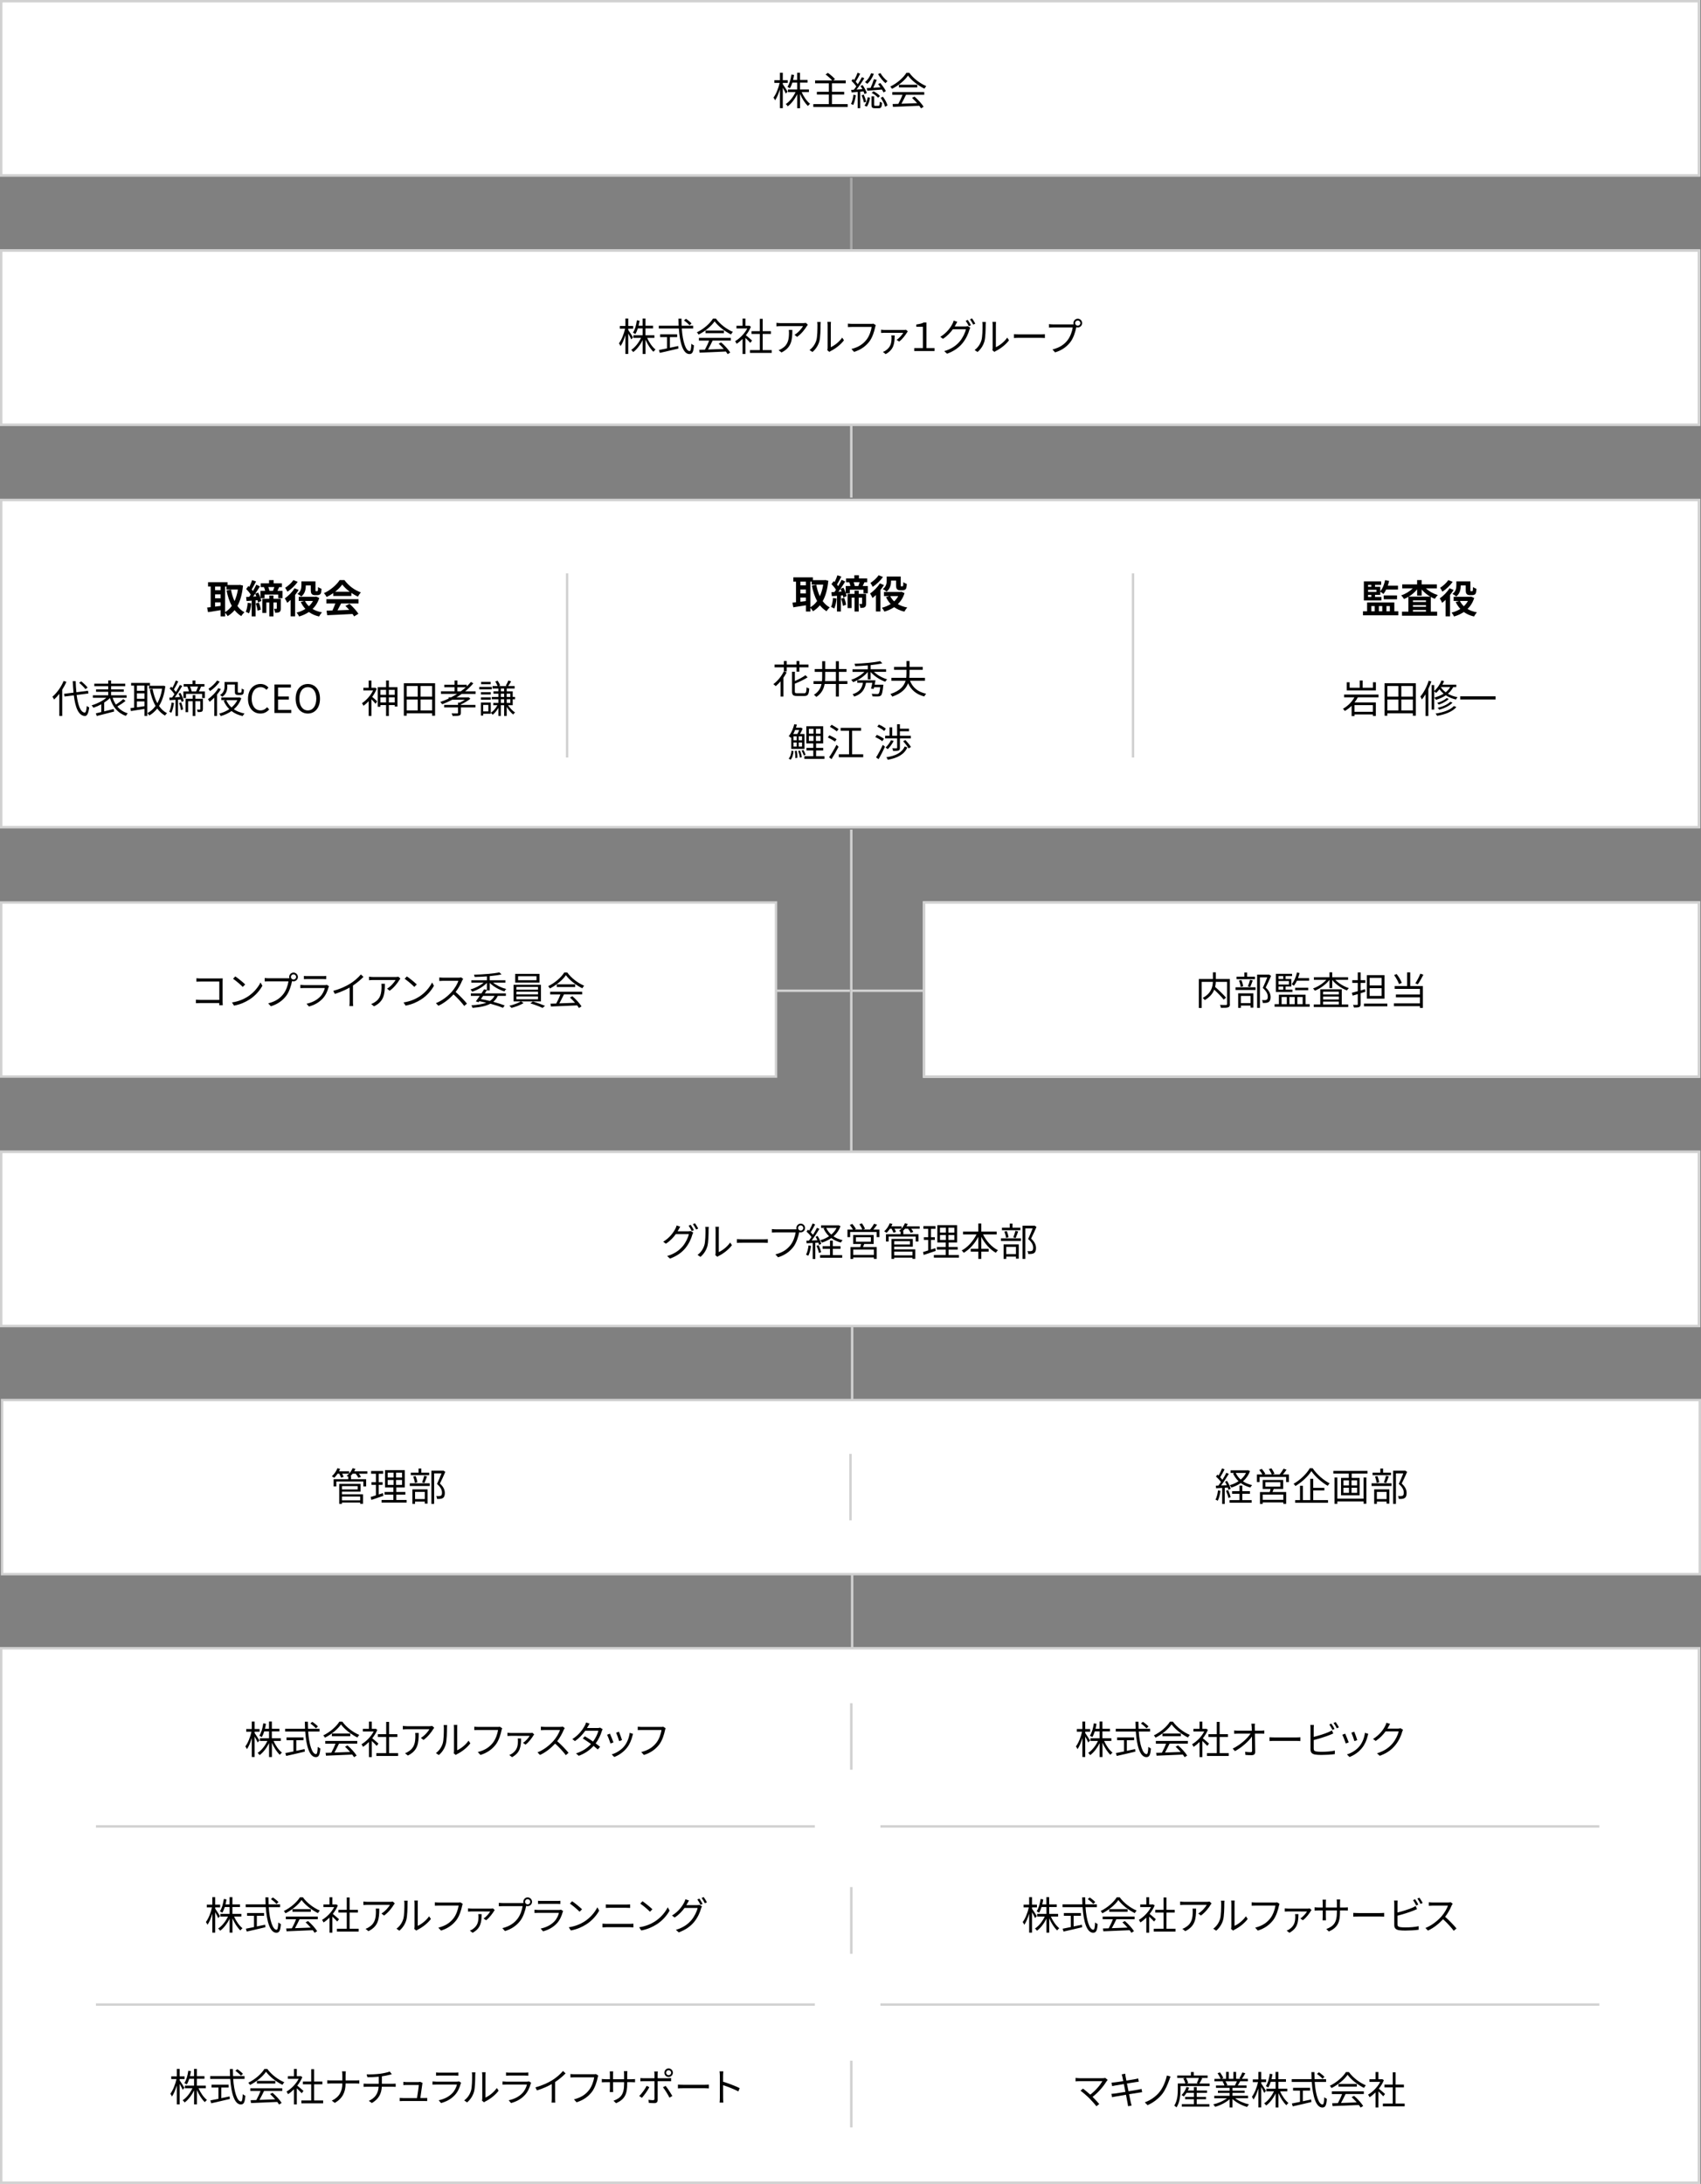
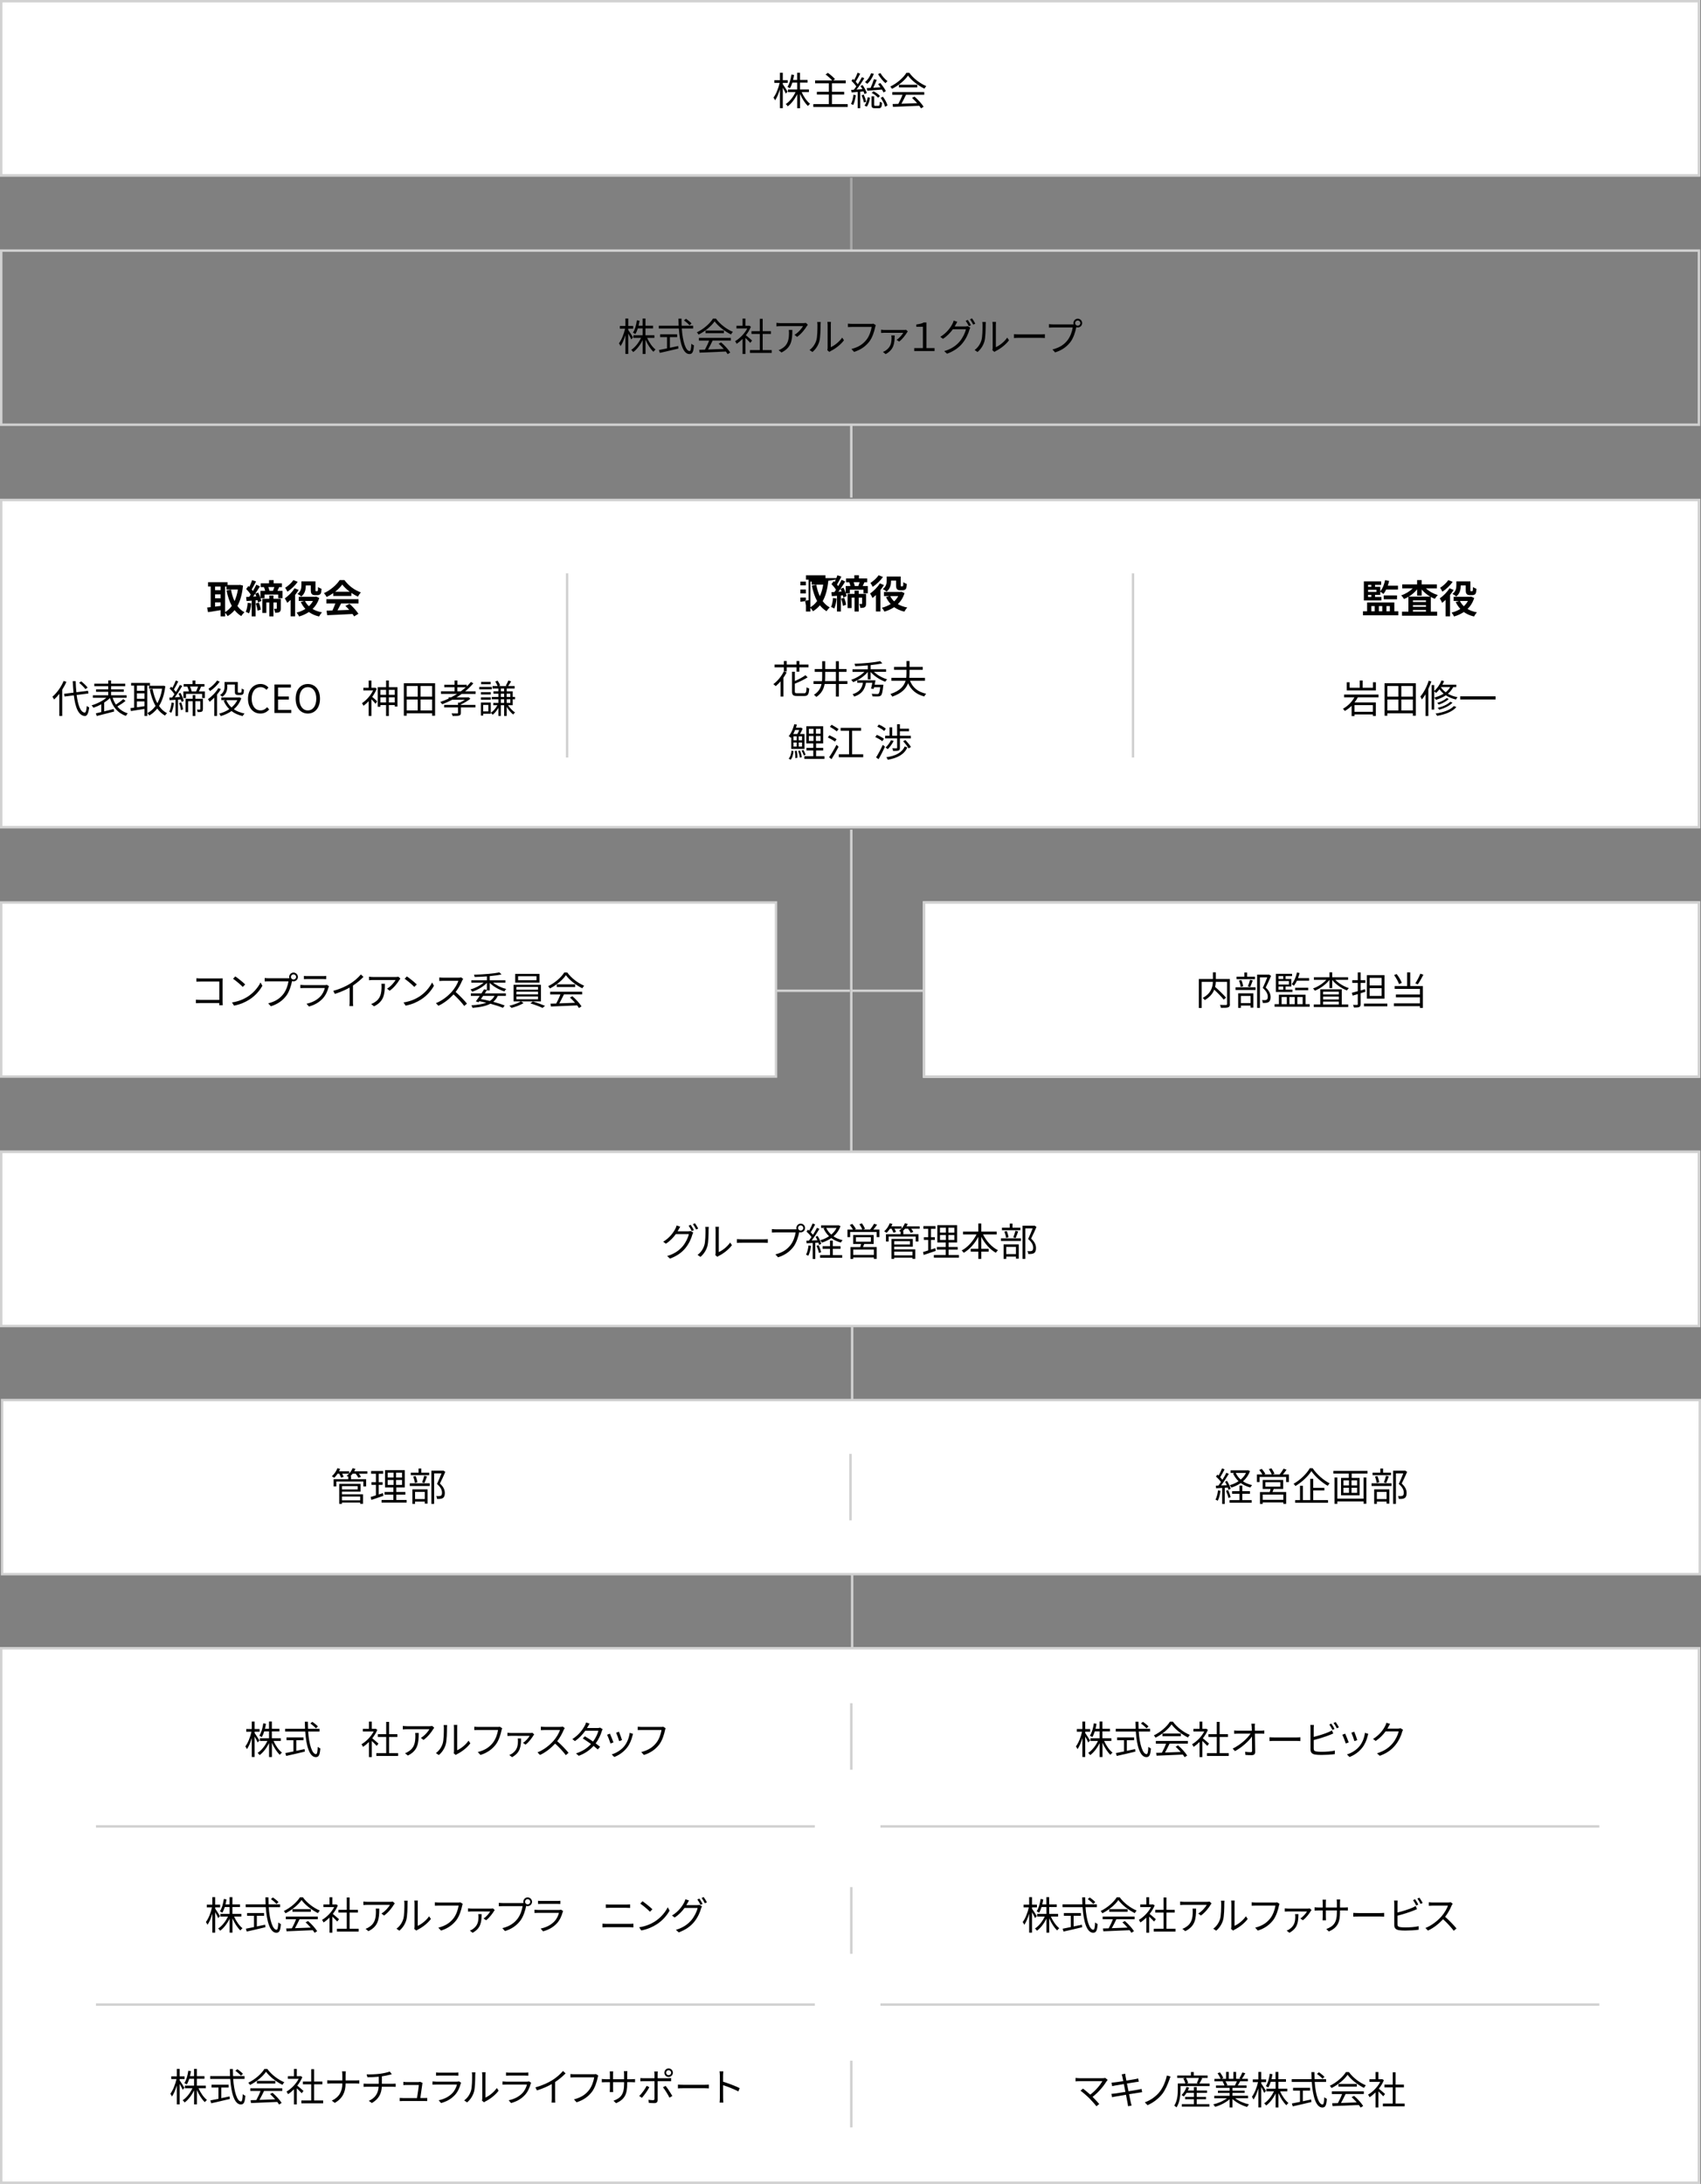
<svg xmlns="http://www.w3.org/2000/svg" id="_レイヤー_2" viewBox="0 0 700.36 898.95">
  <rect x="0" y="0" width="700.36" height="898.95" fill="#808080" stroke="none" />
  <defs>
    <style>.cls-1{opacity:.5;}.cls-1,.cls-2,.cls-3{stroke:#d1d1d1;}.cls-1,.cls-4{isolation:isolate;}.cls-1,.cls-3{fill:none;}.cls-2,.cls-5{fill:#fff;}.cls-6{opacity:1;}.cls-7,.cls-5{stroke-width:0px;}</style>
  </defs>
  <g id="_レイヤー_1-2">
    <g id="_グループ_98">
      <g id="_長方形_69" class="cls-6">
        <rect class="cls-5" width="700" height="72.66" />
        <rect class="cls-3" x=".5" y=".5" width="699" height="71.66" />
      </g>
      <g id="_長方形_84" class="cls-6">
        <rect class="cls-5" y="473.64" width="700" height="72.66" />
        <rect class="cls-3" x=".5" y="474.14" width="699" height="71.66" />
        <rect class="cls-2" x=".86" y="576.3" width="699" height="71.66" />
      </g>
      <g id="_長方形_86" class="cls-6">
        <rect class="cls-5" y="677.96" width="700" height="220.99" />
        <rect class="cls-3" x=".5" y="678.46" width="699" height="219.99" />
      </g>
      <g id="_長方形_85" class="cls-6">
        <rect class="cls-5" x="380" y="370.98" width="320" height="72.66" />
        <rect class="cls-3" x="380.5" y="371.48" width="319" height="71.66" />
      </g>
      <g id="_長方形_82" class="cls-6">
-         <rect class="cls-5" y="102.66" width="700" height="72.66" />
        <rect class="cls-3" x=".5" y="103.16" width="699" height="71.66" />
      </g>
      <g id="_長方形_83" class="cls-6">
        <rect class="cls-5" y="205.32" width="700" height="135.65" />
        <rect class="cls-3" x=".5" y="205.82" width="699" height="134.65" />
      </g>
      <rect class="cls-2" x=".5" y="371.48" width="319" height="71.66" />
      <line id="_線_48" class="cls-3" x1="233.5" y1="235.99" x2="233.5" y2="311.81" />
      <line id="_線_49" class="cls-3" x1="466.5" y1="235.99" x2="466.5" y2="311.81" />
      <line id="_線_50" class="cls-1" x1="350.5" y1="73.16" x2="350.5" y2="103.16" />
      <line id="_線_52" class="cls-3" x1="350.86" y1="546.3" x2="350.86" y2="576.3" />
      <line id="_線_52-2" class="cls-3" x1="350.86" y1="647.96" x2="350.86" y2="677.96" />
      <line id="_線_55" class="cls-3" x1="350.5" y1="701.09" x2="350.5" y2="728.46" />
      <line id="_線_55-2" class="cls-3" x1="350.18" y1="598.45" x2="350.18" y2="625.81" />
      <line id="_線_55-3" class="cls-3" x1="350.5" y1="776.76" x2="350.5" y2="804.22" />
      <line id="_線_55-4" class="cls-3" x1="350.5" y1="848.22" x2="350.5" y2="875.68" />
      <line id="_線_51" class="cls-3" x1="350.5" y1="174.82" x2="350.5" y2="204.82" />
      <line id="_線_53" class="cls-3" x1="350.5" y1="341.48" x2="350.5" y2="474.14" />
      <line id="_線_54" class="cls-3" x1="350.5" y1="407.81" x2="380.5" y2="407.81" />
      <line id="_線_54-2" class="cls-3" x1="319.9" y1="407.81" x2="349.9" y2="407.81" />
      <line id="_線_57" class="cls-3" x1="39.5" y1="751.79" x2="335.5" y2="751.79" />
      <line id="_線_57-2" class="cls-3" x1="39.5" y1="825.12" x2="335.5" y2="825.12" />
      <line id="_線_57-3" class="cls-3" x1="362.5" y1="825.12" x2="658.5" y2="825.12" />
      <line id="_線_58" class="cls-3" x1="362.5" y1="751.79" x2="658.5" y2="751.79" />
    </g>
  </g>
  <g id="_レイヤー_2-2">
    <g class="cls-4">
      <path class="cls-7" d="M323.55,38.54c-.22-.54-.78-1.58-1.25-2.43v8.42h-1.17v-7.79c-.54,1.79-1.26,3.51-2,4.56-.14-.34-.43-.85-.66-1.14,1.04-1.33,2.05-3.86,2.53-6.04h-2.16v-1.12h2.29v-3.07h1.17v3.07h2.03v1.12h-2.03v.53c.43.59,1.7,2.58,1.97,3.06l-.72.83ZM330.09,37.92c.8,1.89,2.14,3.79,3.44,4.8-.29.21-.66.61-.86.91-1.2-1.1-2.43-3.02-3.27-4.98v5.89h-1.17v-5.75c-.98,2.02-2.42,3.89-3.89,4.96-.19-.29-.54-.71-.82-.91,1.57-.99,3.11-2.95,4.03-4.93h-3.12v-1.09h3.79v-2.82h-1.98c-.29.9-.62,1.71-1.04,2.35-.21-.18-.69-.48-.98-.59.85-1.25,1.36-3.15,1.63-5.09l1.1.19c-.11.7-.26,1.39-.42,2.05h1.68v-2.98h1.17v2.98h3.12v1.09h-3.12v2.82h3.68v1.09h-2.99Z" />
      <path class="cls-7" d="M349.02,42.87v1.17h-14.15v-1.17h6.4v-3.94h-4.93v-1.14h4.93v-3.51h-5.67v-1.17h7.03c-.62-.74-1.76-1.75-2.72-2.45l.96-.67c1.02.74,2.3,1.82,2.93,2.58l-.75.54h5.17v1.17h-5.68v3.51h5.03v1.14h-5.03v3.94h6.48Z" />
      <path class="cls-7" d="M352.38,39.18c-.21,1.5-.58,3.03-1.09,4.05-.18-.14-.66-.35-.9-.43.51-.98.82-2.4.99-3.79l.99.18ZM354.19,37.76v6.77h-1.04v-6.69c-.91.08-1.78.14-2.51.21l-.18-1.06c.34-.02.7-.03,1.09-.06.34-.4.67-.86,1.02-1.36-.48-.72-1.28-1.63-2-2.32l.64-.75c.16.14.32.3.48.46.53-.91,1.1-2.13,1.42-3.03l1.04.42c-.54,1.09-1.25,2.38-1.82,3.27.32.35.62.72.85,1.04.64-1.01,1.25-2.03,1.7-2.9l.99.46c-.91,1.47-2.13,3.3-3.22,4.64l2.45-.16c-.26-.45-.53-.91-.8-1.31l.86-.37c.72,1.01,1.47,2.37,1.74,3.25l-.93.45c-.1-.3-.24-.69-.42-1.09l-1.38.13ZM355.64,38.96c.42.93.83,2.13.99,2.93l-.94.3c-.13-.8-.53-2.02-.93-2.95l.88-.29ZM355.95,43.44c.66-.78,1.1-2.16,1.31-3.39l.96.18c-.19,1.28-.64,2.75-1.33,3.67l-.94-.45ZM359.79,30.4c-.61,1.62-1.6,3.12-2.69,4.11-.21-.21-.67-.54-.96-.7,1.09-.9,2.02-2.23,2.51-3.67l1.14.26ZM356.89,36.27c.45-.02.98-.05,1.55-.08.5-1.06,1.06-2.54,1.38-3.6l1.18.3c-.43,1.02-.96,2.26-1.46,3.23.94-.06,1.95-.13,2.99-.19-.32-.46-.66-.91-.98-1.31l.9-.45c.86,1.02,1.87,2.43,2.3,3.33l-.98.56c-.14-.34-.37-.75-.64-1.2-2.18.19-4.4.37-6.03.48l-.22-1.07ZM361.72,43.54c.38,0,.45-.21.5-1.68.21.18.67.34.98.42-.13,1.83-.42,2.26-1.33,2.26h-1.63c-1.15,0-1.42-.3-1.42-1.44v-3.46h1.09v3.46c0,.38.06.45.48.45h1.34ZM359.64,37.58c1.01.46,2.13,1.28,2.66,1.94l-.77.72c-.53-.66-1.65-1.52-2.62-2l.74-.66ZM362.51,30.09c.66,1.2,1.92,2.58,2.9,3.3-.24.19-.62.59-.82.85-1.01-.83-2.32-2.4-3.06-3.75l.98-.4ZM363.53,39.82c.86,1.12,1.65,2.59,1.87,3.6l-.98.53c-.22-1.02-.98-2.54-1.81-3.67l.91-.46Z" />
      <path class="cls-7" d="M374.4,29.97c1.68,2.35,4.47,4.43,6.98,5.47-.27.29-.56.71-.77,1.06-2.46-1.2-5.27-3.33-6.75-5.39-1.3,1.92-3.89,4.11-6.61,5.46-.13-.27-.43-.7-.69-.94,2.74-1.31,5.39-3.62,6.63-5.65h1.22ZM367.38,37.92h13.16v1.1h-7.51c-.56,1.18-1.25,2.56-1.89,3.68,1.99-.06,4.24-.14,6.48-.24-.66-.75-1.41-1.54-2.11-2.16l1.01-.54c1.47,1.26,3.03,2.99,3.76,4.18l-1.07.66c-.19-.32-.43-.69-.74-1.07-3.92.19-8.07.37-10.8.46l-.16-1.17c.69-.02,1.49-.03,2.35-.06.61-1.1,1.3-2.56,1.73-3.73h-4.21v-1.1ZM377.68,34.88v1.09h-7.57v-1.09h7.57Z" />
    </g>
    <g class="cls-4">
      <path class="cls-7" d="M279.36,506.18c-.11.22-.24.45-.37.67h4.34c.43,0,.78-.05,1.04-.14l1.06.64c-.13.22-.29.59-.37.85-.43,1.62-1.41,3.78-2.83,5.52-1.46,1.78-3.38,3.23-6.37,4.35l-1.17-1.06c2.95-.86,4.95-2.3,6.4-4.02,1.23-1.46,2.22-3.54,2.54-4.99h-5.39c-.98,1.36-2.3,2.79-4.07,3.94l-1.1-.82c2.75-1.65,4.32-3.99,5.03-5.41.16-.29.4-.86.5-1.28l1.47.5c-.26.42-.54.96-.7,1.25ZM285.69,506.36l-.86.38c-.32-.64-.86-1.62-1.3-2.21l.85-.37c.4.58.98,1.54,1.31,2.19ZM287.48,505.7l-.86.38c-.35-.69-.88-1.6-1.33-2.19l.85-.37c.42.59,1.04,1.58,1.34,2.18Z" />
      <path class="cls-7" d="M289.99,512.61c.46-1.46.48-4.66.48-6.43,0-.48-.05-.83-.11-1.17h1.47c-.02.19-.08.67-.08,1.15,0,1.78-.06,5.2-.5,6.8-.48,1.71-1.5,3.28-2.85,4.4l-1.2-.82c1.34-.96,2.3-2.38,2.79-3.94ZM294.64,515.74v-9.59c0-.61-.08-1.07-.1-1.18h1.47c-.02.11-.06.58-.06,1.18v9.24c1.47-.67,3.44-2.13,4.67-3.94l.75,1.09c-1.38,1.87-3.6,3.52-5.46,4.43-.26.14-.43.27-.54.37l-.85-.7c.06-.26.11-.58.11-.9Z" />
      <path class="cls-7" d="M305.63,510.12h8.77c.8,0,1.38-.05,1.73-.08v1.57c-.32-.02-.99-.08-1.71-.08h-8.79c-.88,0-1.73.03-2.22.08v-1.57c.48.03,1.33.08,2.22.08Z" />
      <path class="cls-7" d="M329.67,503.67c.99,0,1.81.82,1.81,1.81s-.82,1.79-1.81,1.79c-.21,0-.42-.03-.61-.1,0,.05-.02.11-.03.18-.34,1.68-1.12,4.26-2.38,5.91-1.46,1.87-3.36,3.36-6.31,4.27l-1.09-1.2c3.1-.77,4.91-2.13,6.24-3.84,1.14-1.46,1.89-3.68,2.1-5.22h-8.18c-.64,0-1.18.03-1.6.05v-1.42c.45.06,1.07.11,1.6.11h8.04c.14,0,.32,0,.51-.02-.05-.16-.08-.34-.08-.51,0-.99.8-1.81,1.79-1.81ZM329.67,506.53c.59,0,1.07-.48,1.07-1.06s-.48-1.07-1.07-1.07-1.06.48-1.06,1.07.48,1.06,1.06,1.06Z" />
      <path class="cls-7" d="M333.94,512.84c-.22,1.5-.61,3.04-1.14,4.07-.19-.14-.67-.37-.93-.45.53-.98.86-2.4,1.04-3.81l1.02.19ZM335.68,511.56v6.66h-1.06v-6.59c-.91.05-1.78.1-2.51.14l-.1-1.06,1.06-.05c.34-.43.7-.94,1.06-1.47-.5-.7-1.33-1.6-2.06-2.26l.61-.78c.16.13.3.27.46.42.54-.9,1.1-2.1,1.44-2.98l1.04.42c-.54,1.06-1.22,2.32-1.81,3.22.35.35.67.72.93,1.04.62-.99,1.2-2.02,1.62-2.87l1.01.45c-.91,1.52-2.13,3.39-3.19,4.77l2.37-.1c-.22-.5-.48-1.01-.75-1.44l.83-.34c.66,1.02,1.3,2.4,1.5,3.27l-.9.4c-.06-.27-.16-.59-.29-.93l-1.26.08ZM337.07,512.53c.43.91.86,2.13,1.02,2.91l-.91.3c-.16-.8-.56-2-.98-2.93l.86-.29ZM342.9,516.65h3.86v1.07h-9.09v-1.07h4.07v-2.61h-3.04v-1.07h3.04v-2.3h1.17v2.3h3.15v1.07h-3.15v2.61ZM346.05,504.71c-.62,1.74-1.62,3.12-2.87,4.21,1.07.72,2.34,1.25,3.75,1.55-.24.26-.56.69-.74.99-1.47-.4-2.8-1.01-3.92-1.84-1.15.82-2.48,1.42-3.86,1.87-.16-.3-.45-.74-.69-.98,1.3-.37,2.54-.91,3.63-1.65-.94-.9-1.71-1.97-2.27-3.2l.64-.21h-1.65v-1.06h6.95l.22-.05.8.35ZM340.2,505.46c.48,1.04,1.18,1.97,2.06,2.74.9-.77,1.65-1.68,2.18-2.74h-4.24Z" />
      <path class="cls-7" d="M362.09,506.1v3.12h-1.14v-2.1h-10.92v2.1h-1.1v-3.12h2.26c-.3-.56-.83-1.3-1.3-1.86l1.01-.45c.58.62,1.22,1.5,1.49,2.08l-.48.22h3.12c-.22-.62-.74-1.52-1.18-2.19l1.04-.35c.48.67,1.04,1.63,1.25,2.24l-.78.3h2.91c.58-.69,1.26-1.68,1.63-2.38l1.23.42c-.48.67-1.04,1.39-1.55,1.97h2.51ZM355.84,512.04c-.16.45-.34.88-.51,1.28h5.63v4.87h-1.17v-.59h-8.5v.61h-1.12v-4.88h4.02c.11-.4.26-.86.35-1.28h-3.27v-3.7h8.44v3.7h-3.87ZM359.8,514.36h-8.5v2.18h8.5v-2.18ZM352.4,511.11h6.16v-1.84h-6.16v1.84Z" />
      <path class="cls-7" d="M378.68,505.78h-3.5c.35.45.69.94.86,1.31l-1.09.37c-.18-.46-.62-1.12-1.07-1.68h-1.28c-.29.37-.59.7-.9,1.01h.24v1.25h6.23v2.99h-1.15v-2.05h-11.12v2.05h-1.12v-2.99h6.03v-1.01c-.22-.14-.48-.29-.66-.37.35-.26.69-.54.99-.88h-2.85c.27.46.51.96.62,1.31l-1.06.32c-.13-.43-.45-1.07-.75-1.63h-.69c-.43.66-.91,1.23-1.38,1.7-.22-.18-.69-.5-.98-.64.96-.83,1.82-2.08,2.3-3.33l1.1.29c-.13.34-.29.67-.46.99h4.19v.93c.59-.66,1.09-1.41,1.41-2.21l1.14.27c-.14.34-.3.69-.5,1.01h5.43v.99ZM368.19,514.25h8.67v3.92h-1.17v-.51h-7.51v.54h-1.12v-8.23h8.77v3.19h-7.65v1.09ZM368.19,510.89v1.36h6.48v-1.36h-6.48ZM368.19,515.18v1.55h7.51v-1.55h-7.51Z" />
      <path class="cls-7" d="M385.27,514.89c-1.71.58-3.54,1.2-4.96,1.67l-.27-1.2c.59-.18,1.33-.4,2.14-.67v-4.32h-1.81v-1.1h1.81v-3.47h-1.98v-1.12h4.96v1.12h-1.84v3.47h1.6v1.1h-1.6v3.97l1.75-.58.21,1.14ZM394.82,516.58v1.09h-10.31v-1.09h4.87v-2.19h-3.63v-1.09h3.63v-1.87h-3.44v-7.12h8.13v7.12h-3.49v1.87h3.73v1.09h-3.73v2.19h4.24ZM387.03,507.36h2.43v-2.02h-2.43v2.02ZM387.03,510.39h2.43v-2.03h-2.43v2.03ZM392.93,505.35h-2.45v2.02h2.45v-2.02ZM392.93,508.36h-2.45v2.03h2.45v-2.03Z" />
      <path class="cls-7" d="M404.76,508.12c1.33,2.74,3.63,5.28,6.15,6.5-.29.24-.7.7-.88,1.04-2.42-1.33-4.56-3.76-6-6.53v4.9h3.04v1.18h-3.04v2.98h-1.23v-2.98h-3.12v-1.18h3.12v-4.9c-1.47,2.77-3.63,5.19-5.99,6.55-.18-.29-.58-.74-.85-.96,2.43-1.26,4.75-3.86,6.1-6.59h-5.55v-1.18h6.29v-3.35h1.23v3.35h6.34v1.18h-5.6Z" />
      <path class="cls-7" d="M412.13,509.73h8.23v1.09h-8.23v-1.09ZM420.13,506.39h-7.59v-1.04h3.2v-1.71h1.14v1.71h3.25v1.04ZM413.2,512.21h6.26v5.89h-1.15v-.85h-4v.94h-1.1v-5.99ZM414.23,509.54c-.08-.7-.37-1.78-.71-2.59l.99-.21c.37.79.66,1.87.74,2.56l-1.02.24ZM414.3,513.27v2.95h4v-2.95h-4ZM417.2,509.35c.3-.74.7-1.92.9-2.72l1.12.27c-.34.93-.72,1.99-1.06,2.69l-.96-.24ZM426.76,505.03c-.66,1.5-1.47,3.34-2.22,4.8,1.6,1.47,2,2.74,2.02,3.87,0,.98-.22,1.71-.78,2.08-.29.19-.62.3-1.04.35-.4.05-.93.05-1.39.03-.02-.34-.13-.85-.34-1.18.5.05.93.05,1.26.03.24-.02.5-.06.69-.18.34-.21.43-.69.43-1.26,0-1.01-.45-2.19-2.07-3.58.66-1.34,1.36-3.07,1.86-4.35h-3.03v12.55h-1.15v-13.67h4.71l.19-.05.86.56Z" />
    </g>
    <g class="cls-4">
      <path class="cls-7" d="M151.27,606.61h-3.51c.35.45.69.94.86,1.31l-1.09.37c-.18-.46-.62-1.12-1.07-1.68h-1.28c-.29.37-.59.7-.9,1.01h.24v1.25h6.23v2.99h-1.15v-2.05h-11.12v2.05h-1.12v-2.99h6.03v-1.01c-.22-.14-.48-.29-.66-.37.35-.26.69-.54.99-.88h-2.85c.27.46.51.96.62,1.31l-1.06.32c-.13-.43-.45-1.07-.75-1.63h-.69c-.43.66-.91,1.23-1.38,1.7-.22-.18-.69-.5-.98-.64.96-.83,1.82-2.08,2.31-3.33l1.1.29c-.13.34-.29.67-.46.99h4.19v.93c.59-.66,1.09-1.41,1.41-2.21l1.14.27c-.14.34-.3.69-.5,1.01h5.43v.99ZM140.79,615.08h8.68v3.92h-1.17v-.51h-7.51v.54h-1.12v-8.23h8.77v3.19h-7.65v1.09ZM140.79,611.72v1.36h6.48v-1.36h-6.48ZM140.79,616.01v1.55h7.51v-1.55h-7.51Z" />
      <path class="cls-7" d="M157.86,615.72c-1.71.58-3.54,1.2-4.96,1.67l-.27-1.2c.59-.18,1.33-.4,2.15-.67v-4.32h-1.81v-1.1h1.81v-3.47h-1.98v-1.12h4.96v1.12h-1.84v3.47h1.6v1.1h-1.6v3.97l1.74-.58.21,1.14ZM167.41,617.42v1.09h-10.31v-1.09h4.87v-2.19h-3.63v-1.09h3.63v-1.87h-3.44v-7.12h8.13v7.12h-3.49v1.87h3.73v1.09h-3.73v2.19h4.24ZM159.62,608.2h2.43v-2.02h-2.43v2.02ZM159.62,611.22h2.43v-2.03h-2.43v2.03ZM165.53,606.18h-2.45v2.02h2.45v-2.02ZM165.53,609.19h-2.45v2.03h2.45v-2.03Z" />
      <path class="cls-7" d="M168.72,610.57h8.23v1.09h-8.23v-1.09ZM176.72,607.22h-7.59v-1.04h3.2v-1.71h1.14v1.71h3.25v1.04ZM169.79,613.05h6.26v5.89h-1.15v-.85h-4v.94h-1.1v-5.99ZM170.82,610.38c-.08-.7-.37-1.78-.7-2.59l.99-.21c.37.79.66,1.87.74,2.56l-1.02.24ZM170.9,614.1v2.95h4v-2.95h-4ZM173.79,610.18c.3-.74.7-1.92.9-2.72l1.12.27c-.34.93-.72,1.99-1.06,2.69l-.96-.24ZM183.35,605.86c-.66,1.5-1.47,3.34-2.22,4.8,1.6,1.47,2,2.74,2.02,3.87,0,.98-.22,1.71-.78,2.08-.29.19-.62.3-1.04.35-.4.05-.93.05-1.39.03-.02-.34-.13-.85-.34-1.18.5.05.93.05,1.26.03.24-.02.5-.06.69-.18.34-.21.43-.69.43-1.26,0-1.01-.45-2.19-2.06-3.58.66-1.34,1.36-3.07,1.86-4.35h-3.03v12.55h-1.15v-13.67h4.71l.19-.05.86.56Z" />
    </g>
    <g class="cls-4">
      <path class="cls-7" d="M502.53,613.67c-.22,1.5-.61,3.04-1.14,4.07-.19-.14-.67-.37-.93-.45.53-.98.86-2.4,1.04-3.81l1.02.19ZM504.27,612.39v6.66h-1.06v-6.59c-.91.05-1.78.1-2.51.14l-.1-1.06,1.06-.05c.34-.43.7-.94,1.06-1.47-.5-.7-1.33-1.6-2.07-2.26l.61-.78c.16.13.3.27.46.42.54-.9,1.1-2.1,1.44-2.98l1.04.42c-.54,1.06-1.22,2.32-1.81,3.22.35.35.67.72.93,1.04.62-.99,1.2-2.02,1.62-2.87l1.01.45c-.91,1.52-2.13,3.39-3.19,4.77l2.37-.1c-.22-.5-.48-1.01-.75-1.44l.83-.34c.66,1.02,1.3,2.4,1.5,3.27l-.9.4c-.06-.27-.16-.59-.29-.93l-1.26.08ZM505.67,613.37c.43.91.86,2.13,1.02,2.91l-.91.3c-.16-.8-.56-2-.98-2.93l.87-.29ZM511.49,617.48h3.86v1.07h-9.09v-1.07h4.07v-2.61h-3.04v-1.07h3.04v-2.3h1.17v2.3h3.15v1.07h-3.15v2.61ZM514.65,605.54c-.62,1.74-1.62,3.12-2.87,4.21,1.07.72,2.34,1.25,3.75,1.55-.24.26-.56.69-.74.99-1.47-.4-2.8-1.01-3.92-1.84-1.15.82-2.48,1.42-3.86,1.87-.16-.3-.45-.74-.69-.98,1.3-.37,2.54-.91,3.63-1.65-.94-.9-1.71-1.97-2.27-3.2l.64-.21h-1.65v-1.06h6.95l.22-.05.8.35ZM508.79,606.29c.48,1.04,1.18,1.97,2.06,2.74.9-.77,1.65-1.68,2.18-2.74h-4.24Z" />
      <path class="cls-7" d="M530.68,606.93v3.12h-1.14v-2.1h-10.92v2.1h-1.1v-3.12h2.26c-.3-.56-.83-1.3-1.3-1.86l1.01-.45c.58.62,1.22,1.5,1.49,2.08l-.48.22h3.12c-.22-.62-.74-1.52-1.18-2.19l1.04-.35c.48.67,1.04,1.63,1.25,2.24l-.78.3h2.91c.58-.69,1.26-1.68,1.63-2.38l1.23.42c-.48.67-1.04,1.39-1.55,1.97h2.51ZM524.44,612.87c-.16.45-.34.88-.51,1.28h5.63v4.87h-1.17v-.59h-8.5v.61h-1.12v-4.88h4.02c.11-.4.26-.86.35-1.28h-3.26v-3.7h8.44v3.7h-3.87ZM528.39,615.19h-8.5v2.18h8.5v-2.18ZM520.99,611.94h6.16v-1.84h-6.16v1.84Z" />
      <path class="cls-7" d="M540.47,604.37c1.67,2.5,4.47,4.93,6.98,6.21-.27.29-.58.69-.78,1.02-2.5-1.44-5.28-3.89-6.72-6.07-1.28,2.06-3.87,4.55-6.59,6.16-.14-.27-.48-.69-.75-.93,2.79-1.57,5.44-4.21,6.67-6.4h1.2ZM540.71,617.47h6.08v1.1h-13.53v-1.1h2v-5.89h1.18v5.89h3.03v-8.77h1.23v3.73h4.59v1.07h-4.59v3.97Z" />
      <path class="cls-7" d="M563.03,605.46v1.1h-6.5v1.78h3.27v7.16h-7.65v-7.16h3.2v-1.78h-6.37v-1.1h14.05ZM561.43,608.17h1.15v10.8h-1.15v-.95h-10.8v.99h-1.15v-10.85h1.15v8.72h10.8v-8.72ZM553.15,611.43h2.27v-2.08h-2.27v2.08ZM553.15,614.49h2.27v-2.1h-2.27v2.1ZM558.76,609.35h-2.29v2.08h2.29v-2.08ZM558.76,612.39h-2.29v2.1h2.29v-2.1Z" />
      <path class="cls-7" d="M564.72,610.57h8.23v1.09h-8.23v-1.09ZM572.72,607.22h-7.59v-1.04h3.2v-1.71h1.14v1.71h3.25v1.04ZM565.79,613.05h6.26v5.89h-1.15v-.85h-4v.94h-1.1v-5.99ZM566.82,610.38c-.08-.7-.37-1.78-.7-2.59l.99-.21c.37.79.66,1.87.74,2.56l-1.02.24ZM566.9,614.1v2.95h4v-2.95h-4ZM569.79,610.18c.3-.74.7-1.92.9-2.72l1.12.27c-.34.93-.72,1.99-1.06,2.69l-.96-.24ZM579.35,605.86c-.66,1.5-1.47,3.34-2.22,4.8,1.6,1.47,2,2.74,2.02,3.87,0,.98-.22,1.71-.78,2.08-.29.19-.62.3-1.04.35-.4.05-.93.05-1.39.03-.02-.34-.13-.85-.34-1.18.5.05.93.05,1.26.03.24-.02.5-.06.69-.18.34-.21.43-.69.43-1.26,0-1.01-.45-2.19-2.06-3.58.66-1.34,1.36-3.07,1.86-4.35h-3.03v12.55h-1.15v-13.67h4.71l.19-.05.86.56Z" />
    </g>
    <g class="cls-4">
      <path class="cls-7" d="M506.41,413.29c0,.77-.18,1.15-.72,1.34-.56.21-1.55.21-2.98.21-.05-.32-.22-.88-.4-1.2,1.12.05,2.21.05,2.54.03.29-.02.38-.11.38-.4v-9.12h-4.64c-.03.66-.11,1.36-.29,2.08,1.58,1.39,3.54,3.27,4.51,4.45l-.98.77c-.82-1.07-2.42-2.71-3.89-4.08-.59,1.54-1.74,3.03-3.89,4.29-.18-.26-.58-.69-.85-.9,3.52-1.87,4.1-4.51,4.19-6.61h-4.61v10.74h-1.17v-11.91h5.79v-2.74h1.18v2.74h5.79v10.31Z" />
      <path class="cls-7" d="M508.72,406.4h8.23v1.09h-8.23v-1.09ZM516.72,403.06h-7.59v-1.04h3.2v-1.71h1.14v1.71h3.25v1.04ZM509.79,408.88h6.26v5.89h-1.15v-.85h-4v.94h-1.1v-5.99ZM510.82,406.21c-.08-.7-.37-1.78-.7-2.59l.99-.21c.37.79.66,1.87.74,2.56l-1.02.24ZM510.9,409.94v2.95h4v-2.95h-4ZM513.79,406.02c.3-.74.7-1.92.9-2.72l1.12.27c-.34.93-.72,1.99-1.06,2.69l-.96-.24ZM523.35,401.7c-.66,1.5-1.47,3.34-2.22,4.8,1.6,1.47,2,2.74,2.02,3.87,0,.98-.22,1.71-.78,2.08-.29.19-.62.3-1.04.35-.4.05-.93.05-1.39.03-.02-.34-.13-.85-.34-1.18.5.05.93.05,1.26.03.24-.02.5-.06.69-.18.34-.21.43-.69.43-1.26,0-1.01-.45-2.19-2.06-3.58.66-1.34,1.36-3.07,1.86-4.35h-3.03v12.55h-1.15v-13.67h4.71l.19-.05.86.56Z" />
      <path class="cls-7" d="M539.24,413.35v1.06h-14.45v-1.06h1.78v-3.92h10.96v3.92h1.71ZM532.13,408.31h-6.8v-7.46h6.66v.94h-2.67v1.18h2.37v3.09h-2.37v1.28h2.82v.96ZM526.42,401.79v1.18h1.92v-1.18h-1.92ZM530.69,403.81h-4.27v1.44h4.27v-1.44ZM526.42,407.35h1.92v-1.28h-1.92v1.28ZM527.68,413.35h2.14v-2.95h-2.14v2.95ZM530.9,410.4v2.95h2.18v-2.95h-2.18ZM533.99,403.68c-.38.8-.8,1.5-1.26,2.08-.19-.18-.62-.5-.9-.66,1.02-1.17,1.76-2.95,2.18-4.8l1.06.22c-.18.72-.38,1.44-.64,2.11h4.59v1.04h-5.03ZM533.25,407.6v-1.02h5.38v1.02h-5.38ZM534.16,410.4v2.95h2.19v-2.95h-2.19Z" />
      <path class="cls-7" d="M549.78,403.31c1.41,1.47,3.57,2.77,5.6,3.43-.27.21-.62.66-.79.94-2.21-.82-4.61-2.46-6.07-4.32v3.35h-1.15v-3.36c-1.46,1.9-3.83,3.58-6,4.45-.16-.27-.5-.7-.75-.93,1.97-.67,4.1-2.03,5.47-3.55h-5.12v-1.06h6.4v-2.02h1.15v2.02h6.53v1.06h-5.28ZM552.44,413.45h2.67v1.07h-14.2v-1.07h2.69v-6.24h8.84v6.24ZM544.75,408.21v1.14h6.48v-1.14h-6.48ZM551.24,410.23h-6.48v1.17h6.48v-1.17ZM544.75,413.45h6.48v-1.17h-6.48v1.17Z" />
      <path class="cls-7" d="M562.18,408.24c-.66.21-1.31.42-1.97.59v4.51c0,.67-.16.99-.59,1.17-.4.19-1.06.22-2.16.22-.05-.3-.21-.78-.37-1.1.77.03,1.46.02,1.65.02.22,0,.3-.08.3-.3v-4.16l-2.1.62-.35-1.15c.67-.16,1.52-.4,2.45-.66v-3.42h-2.26v-1.12h2.26v-3.2h1.17v3.2h1.94v1.12h-1.94v3.12c.59-.18,1.2-.37,1.81-.54l.16,1.09ZM571.21,413.11v1.12h-9.62v-1.12h9.62ZM570.04,411.06h-7.27v-9.67h7.27v9.67ZM568.85,402.51h-4.93v3.12h4.93v-3.12ZM568.85,406.75h-4.93v3.19h4.93v-3.19Z" />
      <path class="cls-7" d="M580.63,405.87h5.22v9h-1.23v-.7h-10.71v-1.17h10.71v-2.48h-9.88v-1.15h9.88v-2.32h-10.4v-1.17h5.14v-5.63h1.28v5.63ZM576.03,405.07c-.34-1.02-1.2-2.58-2.03-3.7l1.04-.43c.9,1.12,1.76,2.62,2.13,3.63l-1.14.5ZM586.05,401.23c-.67,1.36-1.57,2.91-2.29,3.95l-1.02-.42c.71-1.04,1.58-2.74,2.07-3.97l1.25.43Z" />
    </g>
    <g class="cls-4">
      <path class="cls-7" d="M82.63,402.75h7.89c.38,0,.86-.02,1.18-.03-.02.37-.05.86-.05,1.25v8.26c0,.58.05,1.3.06,1.55h-1.44c.02-.18.02-.51.03-.9h-7.83c-.66,0-1.38.03-1.81.06v-1.46c.42.05,1.1.1,1.78.1h7.86v-7.55h-7.67c-.59,0-1.39.03-1.76.05v-1.42c.53.06,1.23.1,1.75.1Z" />
      <path class="cls-7" d="M101.91,410.29c2.46-1.55,4.42-3.92,5.35-5.89l.77,1.36c-1.09,2-2.96,4.18-5.38,5.7-1.6,1.01-3.62,1.98-6.29,2.48l-.85-1.31c2.8-.42,4.88-1.39,6.4-2.34ZM100.96,405.22l-1.01,1.01c-.8-.83-2.8-2.54-3.99-3.34l.91-.98c1.14.75,3.19,2.42,4.08,3.31Z" />
      <path class="cls-7" d="M120.85,400.34c.99,0,1.81.82,1.81,1.81s-.82,1.79-1.81,1.79c-.21,0-.42-.03-.61-.1,0,.05-.02.11-.03.18-.34,1.68-1.12,4.26-2.38,5.91-1.46,1.87-3.36,3.36-6.31,4.27l-1.09-1.2c3.1-.77,4.91-2.13,6.24-3.84,1.14-1.46,1.89-3.68,2.1-5.22h-8.18c-.64,0-1.18.03-1.6.05v-1.42c.45.06,1.07.11,1.6.11h8.04c.14,0,.32,0,.51-.02-.05-.16-.08-.34-.08-.51,0-.99.8-1.81,1.79-1.81ZM120.85,403.2c.59,0,1.07-.48,1.07-1.06s-.48-1.07-1.07-1.07-1.06.48-1.06,1.07.48,1.06,1.06,1.06Z" />
      <path class="cls-7" d="M135.27,406.4c-.43,1.58-1.15,3.25-2.34,4.55-1.68,1.84-3.68,2.79-5.73,3.35l-.99-1.14c2.27-.46,4.27-1.49,5.63-2.93.98-1.02,1.62-2.38,1.9-3.54h-8.5c-.38,0-.99.02-1.57.05v-1.34c.59.06,1.14.1,1.57.1h8.44c.37,0,.7-.03.88-.13l.91.58c-.08.14-.18.35-.21.46ZM126.56,401.79h6.29c.51,0,1.07-.02,1.46-.08v1.33c-.38-.03-.93-.05-1.47-.05h-6.27c-.5,0-1.01.02-1.44.05v-1.33c.42.06.93.08,1.44.08Z" />
      <path class="cls-7" d="M144.21,404.87c1.66-1.04,3.27-2.43,4.37-3.76l1.07.99c-1.22,1.26-2.69,2.48-4.32,3.57v6.75c0,.61.03,1.39.1,1.71h-1.57c.05-.3.1-1.1.1-1.71v-5.92c-1.68.96-3.87,1.92-6.1,2.61l-.64-1.25c2.77-.75,5.22-1.87,7-2.99Z" />
      <path class="cls-7" d="M164.42,403.39c-.64,1.09-2.16,3.15-3.99,4.42l-1.06-.85c1.47-.85,2.98-2.59,3.51-3.58h-9.12c-.59,0-1.2.03-1.82.1v-1.46c.56.08,1.23.14,1.82.14h9.19c.3,0,.88-.05,1.12-.1l.78.75c-.11.16-.32.4-.43.58ZM154,414.23l-1.18-.96c.45-.14.99-.4,1.44-.72,2.48-1.52,2.83-3.79,2.83-6.47,0-.38-.02-.74-.06-1.15h1.44c0,4.34-.38,7.27-4.47,9.3Z" />
      <path class="cls-7" d="M172.55,410.29c2.46-1.55,4.42-3.92,5.35-5.89l.77,1.36c-1.09,2-2.96,4.18-5.38,5.7-1.6,1.01-3.62,1.98-6.29,2.48l-.85-1.31c2.8-.42,4.88-1.39,6.4-2.34ZM171.6,405.22l-1.01,1.01c-.8-.83-2.8-2.54-3.99-3.34l.91-.98c1.14.75,3.19,2.42,4.08,3.31Z" />
      <path class="cls-7" d="M190.28,403.63c-.54,1.38-1.55,3.25-2.69,4.69,1.68,1.44,3.63,3.52,4.67,4.79l-1.12.96c-1.07-1.41-2.77-3.3-4.4-4.75-1.71,1.84-3.87,3.6-6.24,4.67l-1.02-1.07c2.58-1.01,4.95-2.91,6.59-4.75,1.09-1.23,2.26-3.12,2.66-4.45h-6.24c-.56,0-1.44.06-1.62.08v-1.46c.22.03,1.14.1,1.62.1h6.18c.53,0,.94-.05,1.2-.13l.82.62c-.1.13-.3.48-.4.7Z" />
      <path class="cls-7" d="M200.45,407.6c-.26.42-.54.85-.85,1.3h8.68v1.02h-3.33c-.45.99-1.06,1.79-1.86,2.45,1.82.5,3.47,1.01,4.71,1.5l-.72.98c-1.34-.56-3.15-1.15-5.17-1.7-1.78.96-4.19,1.46-7.36,1.71-.08-.34-.26-.78-.46-1.06,2.56-.14,4.59-.46,6.15-1.07-.93-.22-1.89-.43-2.87-.62l-.34.45-1.1-.38c.46-.62,1.04-1.42,1.62-2.26h-3.68v-1.02h4.37c.4-.59.77-1.17,1.09-1.7l1.14.3v-2.93c-1.49,1.58-3.89,2.96-6.05,3.63-.14-.29-.48-.71-.72-.93,1.9-.51,4-1.57,5.43-2.79h-5.07v-.98h6.42v-1.6c-1.7.13-3.46.21-5.06.24-.02-.26-.16-.69-.26-.93,3.65-.1,8.1-.43,10.45-.96l.88.85c-1.33.3-3.04.53-4.87.7v1.7h6.47v.98h-5.07c1.41,1.15,3.51,2.13,5.41,2.61-.26.26-.61.69-.75.99-2.16-.66-4.55-1.99-6.05-3.52v3.12h-1.15v-.1ZM198.92,409.92c-.3.45-.61.9-.91,1.31,1.23.22,2.48.5,3.67.79.85-.54,1.49-1.23,1.95-2.1h-4.71Z" />
      <path class="cls-7" d="M214.51,412.21l1.07.69c-1.28.78-3.35,1.55-4.98,1.97-.21-.24-.59-.64-.88-.88,1.66-.38,3.73-1.12,4.72-1.78h-2.99v-6.85h11.28v6.85h-8.23ZM222.12,404.45h-9.99v-3.59h9.99v3.59ZM212.64,407.36h8.88v-1.12h-8.88v1.12ZM212.64,409.33h8.88v-1.12h-8.88v1.12ZM212.64,411.33h8.88v-1.15h-8.88v1.15ZM220.89,401.83h-7.57v1.66h7.57v-1.66ZM219.38,412.24c1.65.48,3.78,1.26,5.03,1.78l-1.02.86c-1.2-.56-3.35-1.38-5.03-1.87l1.02-.77Z" />
      <path class="cls-7" d="M233.54,400.27c1.68,2.35,4.47,4.43,6.98,5.47-.27.29-.56.71-.77,1.06-2.46-1.2-5.27-3.33-6.75-5.39-1.3,1.92-3.89,4.11-6.61,5.46-.13-.27-.43-.7-.69-.94,2.74-1.31,5.39-3.62,6.63-5.65h1.22ZM226.53,408.23h13.16v1.1h-7.51c-.56,1.18-1.25,2.56-1.89,3.68,1.98-.06,4.24-.14,6.48-.24-.66-.75-1.41-1.54-2.11-2.16l1.01-.54c1.47,1.26,3.03,2.99,3.76,4.18l-1.07.66c-.19-.32-.43-.69-.74-1.07-3.92.19-8.07.37-10.8.46l-.16-1.17c.69-.02,1.49-.03,2.35-.06.61-1.1,1.3-2.56,1.73-3.73h-4.21v-1.1ZM236.82,405.19v1.09h-7.57v-1.09h7.57Z" />
    </g>
    <g class="cls-4">
      <path class="cls-7" d="M259.92,139.71c-.22-.54-.78-1.58-1.25-2.43v8.42h-1.17v-7.79c-.54,1.79-1.26,3.51-2,4.56-.14-.34-.43-.85-.66-1.14,1.04-1.33,2.05-3.86,2.53-6.04h-2.16v-1.12h2.29v-3.07h1.17v3.07h2.03v1.12h-2.03v.53c.43.59,1.7,2.58,1.97,3.06l-.72.83ZM266.47,139.09c.8,1.89,2.14,3.79,3.44,4.8-.29.21-.66.61-.86.91-1.2-1.1-2.43-3.02-3.27-4.98v5.89h-1.17v-5.75c-.98,2.02-2.42,3.89-3.89,4.96-.19-.29-.54-.71-.82-.91,1.57-.99,3.11-2.95,4.03-4.93h-3.12v-1.09h3.79v-2.82h-1.98c-.29.9-.62,1.71-1.04,2.35-.21-.18-.69-.48-.98-.59.85-1.25,1.36-3.15,1.63-5.09l1.1.19c-.11.7-.26,1.39-.42,2.05h1.68v-2.98h1.17v2.98h3.12v1.09h-3.12v2.82h3.68v1.09h-2.99Z" />
      <path class="cls-7" d="M280.71,135.23c.38,5.39,1.65,9.28,3.23,9.28.43,0,.62-.88.72-3.01.27.27.72.53,1.06.66-.21,2.77-.66,3.58-1.87,3.58-2.61,0-3.94-4.59-4.35-10.52h-8.26v-1.15h8.18c-.05-.94-.06-1.92-.08-2.9h1.25c0,.99.02,1.95.06,2.9h4.74v1.15h-4.67ZM275.81,143.15c1.12-.24,2.27-.46,3.43-.72l.1,1.04c-2.71.66-5.63,1.33-7.67,1.78l-.37-1.17c.9-.18,2.06-.42,3.35-.67v-4.64h-2.85v-1.15h7.01v1.15h-2.99v4.39ZM283.89,133.88c-.46-.56-1.46-1.42-2.27-2l.8-.66c.82.54,1.82,1.36,2.31,1.91l-.83.75Z" />
      <path class="cls-7" d="M294.77,131.13c1.68,2.35,4.47,4.43,6.98,5.47-.27.29-.56.71-.77,1.06-2.46-1.2-5.27-3.33-6.75-5.39-1.3,1.92-3.89,4.11-6.61,5.46-.13-.27-.43-.7-.69-.94,2.74-1.31,5.39-3.62,6.63-5.65h1.22ZM287.76,139.09h13.16v1.1h-7.51c-.56,1.18-1.25,2.56-1.89,3.68,1.98-.06,4.24-.14,6.48-.24-.66-.75-1.41-1.54-2.11-2.16l1.01-.54c1.47,1.26,3.03,2.99,3.76,4.18l-1.07.66c-.19-.32-.43-.69-.74-1.07-3.92.19-8.07.37-10.8.46l-.16-1.17c.69-.02,1.49-.03,2.35-.06.61-1.1,1.3-2.56,1.73-3.73h-4.21v-1.1ZM298.05,136.05v1.09h-7.57v-1.09h7.57Z" />
      <path class="cls-7" d="M308.93,141.12c-.42-.46-1.3-1.36-2.02-2.03v6.63h-1.17v-6.21c-.8.8-1.63,1.47-2.45,2-.13-.3-.43-.85-.62-1.07,1.9-1.1,3.91-3.12,5.01-5.25h-4.45v-1.09h2.51v-2.98h1.17v2.98h1.39l.21-.05.67.45c-.5,1.23-1.23,2.42-2.08,3.49.75.59,2.16,1.83,2.56,2.18l-.74.96ZM317.75,144.1v1.17h-8.96v-1.17h4.05v-6.64h-3.43v-1.15h3.43v-5.07h1.18v5.07h3.41v1.15h-3.41v6.64h3.73Z" />
      <path class="cls-7" d="M332.18,134.25c-.64,1.09-2.16,3.15-3.99,4.42l-1.06-.85c1.47-.85,2.98-2.59,3.51-3.58h-9.12c-.59,0-1.2.03-1.82.1v-1.46c.56.08,1.23.14,1.82.14h9.19c.3,0,.88-.05,1.12-.1l.78.75c-.11.16-.32.4-.43.58ZM321.76,145.09l-1.18-.96c.45-.14.99-.4,1.44-.72,2.48-1.52,2.83-3.79,2.83-6.47,0-.38-.02-.74-.06-1.15h1.44c0,4.34-.38,7.27-4.47,9.3Z" />
      <path class="cls-7" d="M336.1,140.14c.46-1.46.48-4.66.48-6.43,0-.48-.05-.83-.11-1.17h1.47c-.02.19-.08.67-.08,1.15,0,1.78-.06,5.2-.5,6.8-.48,1.71-1.5,3.28-2.85,4.4l-1.2-.82c1.34-.96,2.3-2.38,2.79-3.94ZM340.76,143.26v-9.59c0-.61-.08-1.07-.1-1.18h1.47c-.02.11-.06.58-.06,1.18v9.24c1.47-.67,3.44-2.13,4.67-3.94l.75,1.09c-1.38,1.87-3.6,3.52-5.46,4.43-.26.14-.43.27-.54.37l-.85-.7c.06-.26.11-.58.11-.9Z" />
      <path class="cls-7" d="M360.34,134.65c-.34,1.68-1.12,4.26-2.38,5.91-1.46,1.87-3.36,3.36-6.31,4.29l-1.09-1.2c3.11-.78,4.9-2.14,6.24-3.86,1.14-1.46,1.87-3.68,2.1-5.22h-8.18c-.64,0-1.18.03-1.6.05v-1.41c.45.05,1.07.1,1.6.1h8.04c.24,0,.54,0,.85-.08l.98.62c-.11.22-.18.5-.24.8Z" />
      <path class="cls-7" d="M373.45,136.85c-.46.75-1.81,2.75-3.25,3.75l-1.04-.72c1.14-.69,2.29-2.1,2.75-2.88-.9,0-7.03-.02-7.65-.02-.48,0-1.01.03-1.5.06v-1.33c.45.06,1.02.11,1.5.11h7.91c.24,0,.67-.03.88-.08l.72.67c-.1.11-.24.3-.32.43ZM364.66,145.76l-1.14-.9c.35-.13.74-.29,1.1-.54,2.16-1.46,2.46-3.22,2.46-5.31,0-.3-.05-.62-.1-.94h1.39c-.03,3.41-.35,5.83-3.73,7.7Z" />
      <path class="cls-7" d="M376.42,143.28h3.57v-8.77h-2.72v-.93c1.33-.22,2.32-.37,3.07-.85h1.1v10.55h3.35v1.22h-8.37v-1.22Z" />
      <path class="cls-7" d="M393.44,133.71c-.11.22-.24.45-.37.67h4.34c.43,0,.78-.05,1.04-.14l1.06.64c-.13.22-.29.59-.37.85-.43,1.62-1.41,3.78-2.83,5.52-1.46,1.78-3.38,3.23-6.37,4.35l-1.17-1.06c2.95-.86,4.95-2.3,6.4-4.02,1.23-1.46,2.22-3.54,2.54-4.99h-5.39c-.98,1.36-2.3,2.79-4.07,3.94l-1.1-.82c2.75-1.65,4.32-3.99,5.03-5.41.16-.29.4-.86.5-1.28l1.47.5c-.26.42-.54.96-.7,1.25ZM399.77,133.88l-.86.38c-.32-.64-.86-1.62-1.3-2.21l.85-.37c.4.58.98,1.54,1.31,2.19ZM401.56,133.23l-.86.38c-.35-.69-.88-1.6-1.33-2.19l.85-.37c.42.59,1.04,1.58,1.34,2.18Z" />
      <path class="cls-7" d="M404.07,140.14c.46-1.46.48-4.66.48-6.43,0-.48-.05-.83-.11-1.17h1.47c-.02.19-.08.67-.08,1.15,0,1.78-.06,5.2-.5,6.8-.48,1.71-1.5,3.28-2.85,4.4l-1.2-.82c1.34-.96,2.3-2.38,2.79-3.94ZM408.72,143.26v-9.59c0-.61-.08-1.07-.1-1.18h1.47c-.02.11-.06.58-.06,1.18v9.24c1.47-.67,3.44-2.13,4.67-3.94l.75,1.09c-1.38,1.87-3.6,3.52-5.46,4.43-.26.14-.43.27-.54.37l-.85-.7c.06-.26.11-.58.11-.9Z" />
      <path class="cls-7" d="M419.71,137.65h8.77c.8,0,1.38-.05,1.73-.08v1.57c-.32-.02-.99-.08-1.71-.08h-8.79c-.88,0-1.73.03-2.22.08v-1.57c.48.03,1.33.08,2.22.08Z" />
      <path class="cls-7" d="M443.75,131.19c.99,0,1.81.82,1.81,1.81s-.82,1.79-1.81,1.79c-.21,0-.42-.03-.61-.1,0,.05-.02.11-.03.18-.34,1.68-1.12,4.26-2.38,5.91-1.46,1.87-3.36,3.36-6.31,4.27l-1.09-1.2c3.11-.77,4.91-2.13,6.24-3.84,1.14-1.46,1.89-3.68,2.1-5.22h-8.18c-.64,0-1.18.03-1.6.05v-1.42c.45.06,1.07.11,1.6.11h8.04c.14,0,.32,0,.51-.02-.05-.16-.08-.34-.08-.51,0-.99.8-1.81,1.79-1.81ZM443.75,134.06c.59,0,1.07-.48,1.07-1.06s-.48-1.07-1.07-1.07-1.06.48-1.06,1.07.48,1.06,1.06,1.06Z" />
    </g>
    <g class="cls-4">
      <path class="cls-7" d="M100.05,241.05c-.34,3.49-1.1,6.24-2.3,8.39.78,1.07,1.74,1.97,2.9,2.59-.43.35-1.02,1.07-1.31,1.57-1.09-.66-1.98-1.47-2.75-2.45-.82.99-1.76,1.79-2.85,2.45-.24-.42-.67-1.01-1.06-1.39v1.5h-1.84v-2.56c-1.84.32-3.71.61-5.19.83l-.37-1.91c.43-.05.93-.1,1.47-.16v-8.5h-1.09v-1.76h8.04v1.14h4.79l.32-.05,1.25.3ZM88.56,241.42v1.52h2.27v-1.52h-2.27ZM88.56,246.26h2.27v-1.6h-2.27v1.6ZM88.56,249.7c.74-.1,1.5-.21,2.27-.3v-1.44h-2.27v1.75ZM92.67,251.95c1.06-.59,1.98-1.46,2.77-2.54-.98-1.78-1.66-3.92-2.16-6.34l1.82-.37c.32,1.71.8,3.33,1.47,4.74.62-1.38,1.1-2.98,1.38-4.77h-4.72v-1.25h-.56v10.53Z" />
      <path class="cls-7" d="M103.47,248.37c-.14,1.52-.5,3.09-.96,4.11-.3-.19-.96-.51-1.33-.64.46-.94.69-2.37.82-3.71l1.47.24ZM116.33,243.2v3.01h-1.78v-1.47h-5.63v1.47h-1.63c.14.43.24.83.3,1.17l-1.33.58c-.05-.27-.11-.58-.21-.91l-.82.06v6.61h-1.6v-6.48l-2.11.16-.19-1.65c.38-.02.8-.05,1.26-.06.21-.29.43-.61.64-.93-.42-.74-1.2-1.63-1.86-2.32l.91-1.23c.13.11.26.24.38.37.45-.88.9-1.97,1.15-2.79l1.62.56c-.58,1.1-1.23,2.37-1.79,3.27.19.22.37.45.51.66.53-.9,1.01-1.83,1.38-2.61l1.5.69c-.59.98-1.28,2.05-1.98,3.06l1.25-.51c.35.67.69,1.46.93,2.19v-2.88h1.94c-.11-.5-.29-1.07-.48-1.52l.06-.02h-1.39v-1.58h3.41v-1.31h1.9v1.31h3.41v1.58h-1.14c-.26.56-.5,1.09-.7,1.54h2.08ZM105.54,245.5c-.14-.38-.3-.77-.48-1.1-.29.42-.56.82-.85,1.18l1.33-.08ZM106.56,248.06c.4.91.72,2.08.82,2.88l-1.33.43c-.06-.8-.37-2-.74-2.95l1.25-.37ZM115.61,250.47c0,.72-.1,1.18-.56,1.46-.45.29-1.01.3-1.79.3-.03-.48-.27-1.17-.46-1.62.4.02.83.02.98,0,.14,0,.19-.05.19-.18v-2.43h-1.38v5.71h-1.71v-5.71h-1.22v4.29h-1.66v-5.83h2.88v-1.31h1.71v1.31h3.02v4ZM110.48,241.66c.21.51.38,1.09.48,1.54h1.44c.19-.46.4-1.04.56-1.54h-2.48Z" />
      <path class="cls-7" d="M122.98,242.83c-.42.69-.93,1.39-1.47,2.07v8.8h-1.84v-6.79c-.48.46-.94.88-1.41,1.23-.18-.42-.69-1.41-1.01-1.82,1.47-1.01,3.07-2.61,4.03-4.19l1.7.7ZM122.58,239.5c-1.06,1.49-2.71,3.07-4.23,4.05-.21-.42-.64-1.2-.94-1.6,1.26-.78,2.69-2.1,3.38-3.17l1.79.72ZM131.45,246.14c-.59,1.87-1.54,3.36-2.75,4.53,1.09.64,2.4,1.12,3.89,1.39-.43.42-.94,1.18-1.22,1.7-1.65-.38-3.04-1.01-4.19-1.84-1.2.8-2.56,1.41-4.02,1.84-.22-.5-.69-1.22-1.04-1.6,1.31-.32,2.53-.83,3.62-1.52-.77-.82-1.39-1.76-1.9-2.85l1.42-.43h-2.26v-1.71h6.82l.35-.08,1.28.58ZM125.91,241.02c0,1.47-.29,3.33-1.86,4.51-.32-.32-1.15-.86-1.57-1.07,1.44-1.01,1.62-2.4,1.62-3.49v-1.65h5.79v3.47c0,.29,0,.43.05.5.05.05.13.06.22.06h.34c.08,0,.19-.02.24-.05.06-.03.13-.13.16-.35.03-.22.05-.74.06-1.33.34.29.98.59,1.42.75-.03.67-.11,1.41-.24,1.73-.11.32-.3.53-.61.69-.24.13-.66.19-.96.19h-.96c-.43,0-.91-.13-1.2-.42-.3-.3-.45-.66-.45-1.71v-1.87h-2.06v.03ZM125.56,247.36c.4.82.94,1.54,1.62,2.18.67-.64,1.25-1.36,1.68-2.18h-3.3Z" />
      <path class="cls-7" d="M137.2,244.14c-.85.61-1.78,1.15-2.71,1.6-.22-.46-.72-1.18-1.12-1.6,2.74-1.2,5.27-3.47,6.47-5.36h1.98c1.7,2.35,4.24,4.18,6.77,5.07-.48.5-.9,1.18-1.23,1.75-.88-.42-1.81-.94-2.69-1.55v1.26h-7.47v-1.17ZM134.37,246.64h13.24v1.76h-7.17c-.46.94-.99,1.94-1.47,2.83,1.54-.05,3.19-.11,4.82-.18-.5-.58-1.04-1.15-1.57-1.63l1.68-.88c1.42,1.25,2.91,2.91,3.67,4.11l-1.78,1.07c-.16-.3-.38-.64-.64-.99-3.76.21-7.71.37-10.44.5l-.26-1.86,2.42-.08c.43-.9.88-1.95,1.22-2.9h-3.71v-1.76ZM143.99,243.57c-1.23-.93-2.34-1.97-3.07-2.96-.69.98-1.71,2.02-2.93,2.96h6Z" />
    </g>
    <g class="cls-4">
      <path class="cls-7" d="M27.33,280.65c-.46,1.12-1.06,2.19-1.71,3.23v10.82h-1.2v-9.11c-.69.9-1.41,1.68-2.15,2.35-.13-.29-.48-.88-.69-1.15,1.82-1.55,3.59-3.99,4.63-6.5l1.12.35ZM31.56,286.06c.54,4.24,1.58,7.11,3.3,7.27.46.03.72-.91.88-2.75.24.22.75.51.99.62-.35,2.74-.99,3.57-1.82,3.52-2.63-.19-3.91-3.51-4.51-8.5l-3.84.48-.16-1.12,3.87-.48c-.13-1.49-.24-3.07-.3-4.74h1.18c.05,1.62.14,3.17.3,4.58l4.79-.61.16,1.12-4.83.61ZM35.16,283.66c-.51-.72-1.63-1.84-2.58-2.62l.86-.58c.96.75,2.1,1.84,2.64,2.56l-.93.64Z" />
      <path class="cls-7" d="M51.7,288.51c-1.01.82-2.32,1.68-3.39,2.3,1.07,1.31,2.51,2.27,4.31,2.82-.27.22-.61.72-.77,1.04-3.41-1.15-5.46-3.73-6.58-7.35-.66.66-1.47,1.3-2.37,1.87v3.62c1.26-.3,2.62-.64,3.95-.98l.13,1.06c-2.51.67-5.23,1.34-7.14,1.83l-.38-1.09c.64-.14,1.41-.32,2.24-.53v-3.19c-1.07.58-2.19,1.07-3.22,1.41-.19-.3-.53-.72-.77-.98,2.08-.59,4.5-1.78,6.07-3.11h-5.54v-1.04h6.32v-1.44h-5.01v-.98h5.01v-1.31h-5.73v-1.04h5.73v-1.33h1.18v1.33h5.83v1.04h-5.83v1.31h5.22v.98h-5.22v1.44h6.37v1.04h-5.73c.34,1.02.77,1.97,1.34,2.8,1.02-.66,2.26-1.55,3.03-2.27l.94.74Z" />
      <path class="cls-7" d="M60.64,282.22v12.47h-1.15v-2.9c-2.02.34-4.07.64-5.59.9l-.21-1.2c.45-.05.98-.11,1.55-.19v-9.08h-1.25v-1.1h7.76v1.1h-1.12ZM59.49,282.22h-3.12v2.13h3.12v-2.13ZM59.49,285.4h-3.12v2.23h3.12v-2.23ZM56.37,291.13c.98-.13,2.05-.29,3.12-.45v-1.97h-3.12v2.42ZM68.07,282.47c-.42,3.42-1.31,6.08-2.59,8.12.88,1.28,1.97,2.3,3.3,2.98-.27.22-.66.67-.85.98-1.26-.72-2.32-1.7-3.19-2.9-.94,1.2-2.05,2.14-3.27,2.85-.18-.3-.53-.74-.78-.96,1.26-.66,2.4-1.65,3.36-2.96-1.1-1.89-1.86-4.21-2.38-6.83l1.14-.21c.42,2.21,1.06,4.23,1.97,5.92.93-1.63,1.62-3.63,1.98-5.99h-5.39v-1.17h5.71l.22-.05.77.22Z" />
      <path class="cls-7" d="M71.63,289.36c-.22,1.5-.58,3.03-1.09,4.05-.18-.13-.64-.34-.86-.42.5-.98.8-2.42.98-3.81l.98.18ZM74.29,285.2c.61,1.06,1.17,2.45,1.36,3.35l-.91.38c-.05-.29-.14-.64-.27-1.01l-1.18.06v6.74h-1.04v-6.67c-.88.06-1.71.11-2.43.16l-.1-1.07c.35-.02.75-.03,1.17-.05.3-.4.62-.85.94-1.34-.46-.72-1.26-1.65-2-2.34l.64-.74c.16.14.34.32.5.48.51-.91,1.09-2.14,1.41-3.03l1.02.38c-.54,1.1-1.23,2.42-1.79,3.3.32.35.61.7.83,1.01.62-.99,1.2-2.03,1.62-2.88l.98.43c-.86,1.49-2.05,3.31-3.07,4.66l2.15-.11c-.19-.48-.42-.96-.64-1.39l.83-.32ZM74.58,289.13c.4.91.7,2.11.8,2.9l-.9.26c-.05-.78-.37-1.98-.74-2.9l.83-.26ZM84.36,284.6v2.74h-1.12v-1.73h-6.66v1.73h-1.07v-2.74h2.27c-.13-.59-.38-1.36-.66-1.97l.13-.03h-1.63v-1.02h3.67v-1.47h1.18v1.47h3.71v1.02h-1.38c-.29.7-.61,1.42-.91,2h2.47ZM83.53,291.92c0,.5-.1.82-.46,1.01-.35.16-.86.18-1.68.18-.03-.29-.19-.74-.35-1.01.59.02,1.07.02,1.25,0,.13,0,.18-.05.18-.21v-3.25h-2.03v6.07h-1.09v-6.07h-1.89v4.51h-1.07v-5.52h2.96v-1.5h1.09v1.5h3.11v4.29ZM78.26,282.6c.29.66.56,1.46.66,2h1.82c.27-.56.59-1.36.8-2h-3.28Z" />
      <path class="cls-7" d="M90.95,283.66c-.45.75-.99,1.5-1.58,2.21v8.83h-1.15v-7.54c-.62.64-1.28,1.22-1.9,1.71-.13-.26-.5-.83-.7-1.09,1.6-1.09,3.27-2.8,4.27-4.53l1.07.4ZM90.47,280.57c-.96,1.42-2.54,2.96-4.02,3.91-.13-.26-.43-.74-.62-.96,1.31-.85,2.79-2.22,3.52-3.39l1.12.45ZM99.35,287.42c-.64,1.87-1.73,3.36-3.07,4.53,1.2.82,2.69,1.42,4.4,1.75-.26.24-.59.72-.77,1.04-1.81-.4-3.33-1.09-4.59-2.05-1.34.94-2.87,1.62-4.43,2.06-.14-.29-.43-.77-.66-1.01,1.46-.37,2.91-.98,4.18-1.84-.98-.96-1.76-2.11-2.32-3.46l.85-.26h-1.81v-1.09h7.2l.24-.05.78.37ZM93.59,282.6c0,1.38-.35,3.07-2.06,4.21-.19-.21-.67-.58-.94-.72,1.62-1.01,1.87-2.4,1.87-3.5v-1.86h5.44v3.76c0,.32.02.5.1.56.06.05.18.06.29.06h.58c.14,0,.3-.02.38-.05.06-.05.16-.16.19-.35.05-.22.06-.69.08-1.3.22.19.59.37.91.46-.03.61-.08,1.3-.18,1.55-.11.27-.27.45-.5.53-.21.1-.58.16-.83.16h-.9c-.35,0-.72-.1-.98-.29-.26-.21-.34-.48-.34-1.39v-2.66h-3.12v.82ZM93.17,288.19c.48,1.15,1.22,2.18,2.16,3.03.99-.85,1.82-1.86,2.4-3.03h-4.56Z" />
      <path class="cls-7" d="M102.11,287.64c0-3.79,2.23-6.1,5.2-6.1,1.42,0,2.54.7,3.22,1.46l-.8.96c-.61-.66-1.39-1.12-2.4-1.12-2.23,0-3.7,1.82-3.7,4.75s1.41,4.82,3.65,4.82c1.12,0,1.97-.5,2.72-1.31l.82.93c-.93,1.07-2.08,1.68-3.6,1.68-2.91,0-5.11-2.26-5.11-6.07Z" />
      <path class="cls-7" d="M112.99,281.75h6.77v1.26h-5.28v3.68h4.45v1.26h-4.45v4.27h5.46v1.26h-6.95v-11.75Z" />
      <path class="cls-7" d="M121.73,287.6c0-3.76,2.06-6.05,5.01-6.05s5.01,2.29,5.01,6.05-2.06,6.11-5.01,6.11-5.01-2.35-5.01-6.11ZM130.23,287.6c0-2.95-1.39-4.75-3.49-4.75s-3.49,1.81-3.49,4.75,1.38,4.82,3.49,4.82,3.49-1.89,3.49-4.82Z" />
      <path class="cls-7" d="M155.11,283.48c-.45,1.18-1.1,2.34-1.86,3.38.58.45,1.75,1.52,2.06,1.84l-.69.98c-.34-.43-1.09-1.25-1.68-1.84v6.85h-1.15v-6.07c-.7.75-1.42,1.39-2.14,1.89-.11-.3-.43-.85-.61-1.07,1.74-1.14,3.57-3.14,4.59-5.25h-4.02v-1.09h2.18v-2.98h1.15v2.98h1.28l.22-.05.66.43ZM163.65,282.86v7.97h-1.12v-.61h-2.43v4.5h-1.14v-4.5h-2.32v.69h-1.1v-8.05h3.43v-2.75h1.14v2.75h3.55ZM156.64,283.95v2.05h2.32v-2.05h-2.32ZM158.96,289.15v-2.11h-2.32v2.11h2.32ZM160.1,283.95v2.05h2.43v-2.05h-2.43ZM162.53,289.15v-2.11h-2.43v2.11h2.43Z" />
      <path class="cls-7" d="M179.14,281.23v13.37h-1.22v-.98h-10.48v.98h-1.17v-13.37h12.87ZM167.44,282.38v4.37h4.55v-4.37h-4.55ZM167.44,292.43h4.55v-4.5h-4.55v4.5ZM177.92,282.38h-4.75v4.37h4.75v-4.37ZM177.92,292.43v-4.5h-4.75v4.5h4.75Z" />
      <path class="cls-7" d="M190.1,285.63c-.69.5-1.42.98-2.16,1.42h4.71l.26-.06.77.62c-1.07.86-2.56,1.75-3.92,2.35v.19h5.99v1.04h-5.99v2.22c0,.64-.16.96-.69,1.12-.53.16-1.36.18-2.71.18-.06-.32-.27-.77-.43-1.06,1.04.03,2.03.02,2.32.02.26-.02.34-.08.34-.29v-2.19h-5.73v-1.04h5.73v-.93h.69c.74-.34,1.5-.77,2.13-1.2h-5.2c-1.34.72-2.75,1.34-4.15,1.87-.14-.24-.54-.74-.78-.94,1.17-.4,2.32-.88,3.44-1.41v-.5h1.01c.85-.45,1.68-.91,2.48-1.42h-6.64v-1.06h5.6v-1.68h-4.24v-1.02h4.24v-1.76h1.17v1.76h3.83v.69c.62-.59,1.2-1.2,1.71-1.84l1.01.56c-.99,1.18-2.13,2.29-3.38,3.3h4.32v1.06h-5.71ZM189.73,284.57c.74-.53,1.42-1.09,2.06-1.68h-3.47v1.68h1.41Z" />
      <path class="cls-7" d="M202.48,283.74h-5.14v-.98h5.14v.98ZM202.07,293.79h-3.12v.75h-.96v-5.36h4.08v4.61ZM198,284.92h4.07v.94h-4.07v-.94ZM198,287.04h4.07v.96h-4.07v-.96ZM202.03,281.63h-3.94v-.96h3.94v.96ZM198.94,290.16v2.67h2.13v-2.67h-2.13ZM209.2,290.29c.74,1.17,1.89,2.35,2.87,2.99-.24.19-.61.56-.78.83-.9-.7-1.92-1.92-2.66-3.14v3.73h-1.06v-4.42h-1.34v4.42h-1.02v-3.34c-.66,1.15-1.52,2.22-2.37,2.85-.18-.26-.51-.64-.75-.83,1.01-.62,2.05-1.84,2.71-3.09h-1.7v-.98h2.11v-1.47h-2.71v-.96h2.71v-1.34h-2.02v-.98h2.02v-1.14h-2.42v-1.01h2.1c-.21-.56-.61-1.31-.96-1.9l.96-.32c.4.61.86,1.44,1.04,1.97l-.61.26h3.38l-.46-.18c.37-.58.83-1.5,1.07-2.13l1.14.35c-.4.69-.83,1.42-1.22,1.95h2.66v1.01h-3.25v1.14h2.46v2.32h.96v.96h-.96v2.45h-1.89ZM206.23,284.56h1.34v-1.14h-1.34v1.14ZM206.23,286.88h1.34v-1.34h-1.34v1.34ZM207.57,289.31v-1.47h-1.34v1.47h1.34ZM208.63,285.53v1.34h1.5v-1.34h-1.5ZM210.13,287.84h-1.5v1.47h1.5v-1.47Z" />
    </g>
    <g class="cls-4">
-       <path class="cls-7" d="M341.04,239.05c-.34,3.49-1.1,6.24-2.3,8.39.78,1.07,1.74,1.97,2.9,2.59-.43.35-1.02,1.07-1.31,1.57-1.09-.66-1.98-1.47-2.75-2.45-.82.99-1.76,1.79-2.85,2.45-.24-.42-.67-1.01-1.06-1.39v1.5h-1.84v-2.56c-1.84.32-3.71.61-5.19.83l-.37-1.91c.43-.05.93-.1,1.47-.16v-8.5h-1.09v-1.76h8.04v1.14h4.79l.32-.05,1.25.3ZM329.54,239.42v1.52h2.27v-1.52h-2.27ZM329.54,244.26h2.27v-1.6h-2.27v1.6ZM329.54,247.7c.74-.1,1.5-.21,2.27-.3v-1.44h-2.27v1.75ZM333.66,249.95c1.06-.59,1.98-1.46,2.77-2.54-.98-1.78-1.66-3.92-2.16-6.34l1.82-.37c.32,1.71.8,3.33,1.47,4.74.62-1.38,1.1-2.98,1.38-4.77h-4.72v-1.25h-.56v10.53Z" />
+       <path class="cls-7" d="M341.04,239.05c-.34,3.49-1.1,6.24-2.3,8.39.78,1.07,1.74,1.97,2.9,2.59-.43.35-1.02,1.07-1.31,1.57-1.09-.66-1.98-1.47-2.75-2.45-.82.99-1.76,1.79-2.85,2.45-.24-.42-.67-1.01-1.06-1.39v1.5h-1.84v-2.56l-.37-1.91c.43-.05.93-.1,1.47-.16v-8.5h-1.09v-1.76h8.04v1.14h4.79l.32-.05,1.25.3ZM329.54,239.42v1.52h2.27v-1.52h-2.27ZM329.54,244.26h2.27v-1.6h-2.27v1.6ZM329.54,247.7c.74-.1,1.5-.21,2.27-.3v-1.44h-2.27v1.75ZM333.66,249.95c1.06-.59,1.98-1.46,2.77-2.54-.98-1.78-1.66-3.92-2.16-6.34l1.82-.37c.32,1.71.8,3.33,1.47,4.74.62-1.38,1.1-2.98,1.38-4.77h-4.72v-1.25h-.56v10.53Z" />
      <path class="cls-7" d="M344.46,246.37c-.14,1.52-.5,3.09-.96,4.11-.3-.19-.96-.51-1.33-.64.46-.94.69-2.37.82-3.71l1.47.24ZM357.31,241.2v3.01h-1.78v-1.47h-5.63v1.47h-1.63c.14.43.24.83.3,1.17l-1.33.58c-.05-.27-.11-.58-.21-.91l-.82.06v6.61h-1.6v-6.48l-2.11.16-.19-1.65c.38-.02.8-.05,1.26-.06.21-.29.43-.61.64-.93-.42-.74-1.2-1.63-1.86-2.32l.91-1.23c.13.11.26.24.38.37.45-.88.9-1.97,1.15-2.79l1.62.56c-.58,1.1-1.23,2.37-1.79,3.27.19.22.37.45.51.66.53-.9,1.01-1.83,1.38-2.61l1.5.69c-.59.98-1.28,2.05-1.98,3.06l1.25-.51c.35.67.69,1.46.93,2.19v-2.88h1.94c-.11-.5-.29-1.07-.48-1.52l.06-.02h-1.39v-1.58h3.41v-1.31h1.9v1.31h3.41v1.58h-1.14c-.26.56-.5,1.09-.7,1.54h2.08ZM346.52,243.5c-.14-.38-.3-.77-.48-1.1-.29.42-.56.82-.85,1.18l1.33-.08ZM347.55,246.06c.4.91.72,2.08.82,2.88l-1.33.43c-.06-.8-.37-2-.74-2.95l1.25-.37ZM356.59,248.47c0,.72-.1,1.18-.56,1.46-.45.29-1.01.3-1.79.3-.03-.48-.27-1.17-.46-1.62.4.02.83.02.98,0,.14,0,.19-.05.19-.18v-2.43h-1.38v5.71h-1.71v-5.71h-1.22v4.29h-1.67v-5.83h2.88v-1.31h1.71v1.31h3.03v4ZM351.47,239.66c.21.51.38,1.09.48,1.54h1.44c.19-.46.4-1.04.56-1.54h-2.48Z" />
      <path class="cls-7" d="M363.96,240.83c-.42.69-.93,1.39-1.47,2.07v8.8h-1.84v-6.79c-.48.46-.94.88-1.41,1.23-.18-.42-.69-1.41-1.01-1.82,1.47-1.01,3.07-2.61,4.03-4.19l1.7.7ZM363.56,237.5c-1.06,1.49-2.71,3.07-4.23,4.05-.21-.42-.64-1.2-.95-1.6,1.26-.78,2.69-2.1,3.38-3.17l1.79.72ZM372.43,244.14c-.59,1.87-1.54,3.36-2.75,4.53,1.09.64,2.4,1.12,3.89,1.39-.43.42-.94,1.18-1.22,1.7-1.65-.38-3.04-1.01-4.19-1.84-1.2.8-2.56,1.41-4.02,1.84-.22-.5-.69-1.22-1.04-1.6,1.31-.32,2.53-.83,3.62-1.52-.77-.82-1.39-1.76-1.91-2.85l1.42-.43h-2.26v-1.71h6.82l.35-.08,1.28.58ZM366.89,239.02c0,1.47-.29,3.33-1.86,4.51-.32-.32-1.15-.86-1.57-1.07,1.44-1.01,1.62-2.4,1.62-3.49v-1.65h5.79v3.47c0,.29,0,.43.05.5.05.05.13.06.22.06h.34c.08,0,.19-.02.24-.05.06-.03.13-.13.16-.35.03-.22.05-.74.06-1.33.34.29.98.59,1.42.75-.03.67-.11,1.41-.24,1.73-.11.32-.3.53-.61.69-.24.13-.66.19-.96.19h-.96c-.43,0-.91-.13-1.2-.42-.3-.3-.45-.66-.45-1.71v-1.87h-2.06v.03ZM366.54,245.36c.4.82.94,1.54,1.62,2.18.67-.64,1.25-1.36,1.68-2.18h-3.3Z" />
    </g>
    <g class="cls-4">
      <path class="cls-7" d="M323.9,276.73c-.38.77-.83,1.5-1.33,2.23v7.75h-1.17v-6.26c-.66.75-1.34,1.42-2.02,1.98-.19-.22-.69-.62-.96-.83,1.7-1.23,3.31-3.19,4.31-5.23l1.17.37ZM323.93,274.7v1.66h-1.18v-1.66h-3.83v-1.15h3.83v-1.46h1.18v1.46h4.02v-1.46h1.18v1.46h3.76v1.15h-3.76v1.76h-1.18v-1.76h-4.02ZM331.12,285.36c.75,0,.88-.42.98-2.46.29.21.77.42,1.09.5-.16,2.37-.51,3.09-2,3.09h-3.04c-1.6,0-2.05-.42-2.05-1.94v-8.04h1.17v3.83c1.63-.72,3.33-1.63,4.35-2.42l.91.88c-1.42.94-3.44,1.87-5.27,2.62v3.14c0,.66.16.8.98.8h2.88Z" />
      <path class="cls-7" d="M348.91,281.54h-3.52v5.17h-1.22v-5.17h-4.64c-.35,2.03-1.25,3.89-3.41,5.33-.22-.26-.69-.67-1.01-.87,1.94-1.23,2.79-2.75,3.14-4.46h-3.3v-1.18h3.49c.06-.66.08-1.33.08-2.02v-1.78h-3.07v-1.17h3.07v-3.22h1.23v3.22h4.42v-3.23h1.22v3.23h3.15v1.17h-3.15v3.79h3.52v1.18ZM344.17,280.35v-3.79h-4.42v1.79c0,.67-.02,1.34-.08,2h4.5Z" />
      <path class="cls-7" d="M359.84,276.56c1.39,1.33,3.49,2.5,5.44,3.07-.27.24-.62.67-.8.98-2.18-.77-4.56-2.32-6.03-4.03v3.07h-1.15v-3.06c-1.47,1.79-3.87,3.38-6.05,4.19-.18-.3-.51-.72-.78-.96,1.95-.62,4.05-1.86,5.46-3.27h-4.93v-1.06h6.31v-1.6c-1.75.16-3.54.26-5.2.32-.03-.27-.16-.72-.27-.98,3.68-.14,8.13-.53,10.55-1.09l.9.91c-1.33.3-3.03.54-4.82.72v1.71h6.37v1.06h-4.98ZM363.71,281.84s-.02.34-.05.51c-.26,2.47-.51,3.49-.94,3.92-.34.29-.64.38-1.18.4-.45.03-1.36.03-2.29-.03-.03-.32-.16-.78-.37-1.07.94.08,1.89.1,2.24.1.32,0,.48-.02.62-.14.29-.26.48-.99.67-2.66h-2.51c-.06.26-.13.51-.18.72l-1.09-.16c.18-.62.38-1.52.53-2.37h-2.61c-.46,2.54-1.52,4.58-4.83,5.67-.13-.29-.46-.75-.69-.98,2.99-.9,3.91-2.62,4.27-4.69h-2.34v-1.02h7.51c-.1.56-.22,1.2-.35,1.81h3.58Z" />
      <path class="cls-7" d="M374.67,280.21c1.1,2.79,3.3,4.64,6.66,5.35-.26.27-.61.77-.78,1.12-3.27-.85-5.39-2.66-6.67-5.43-.8,2.18-2.59,4.15-6.51,5.49-.14-.3-.5-.82-.75-1.07,4.02-1.33,5.63-3.33,6.24-5.46h-5.83v-1.2h6.1c.08-.66.11-1.33.11-1.97v-1.33h-5.12v-1.2h5.12v-2.42h1.25v2.42h5.44v1.2h-5.44v1.33c0,.66-.03,1.31-.1,1.97h6.45v1.2h-6.16Z" />
    </g>
    <g class="cls-4">
      <path class="cls-7" d="M324.73,312.24c.72-.72,1.02-1.98,1.15-3.25l.86.21c-.16,1.34-.45,2.72-1.23,3.52l-.78-.48ZM325.58,303.69c-.19-.24-.56-.56-.83-.67,1.18-1.47,1.92-3.42,2.27-4.91l1.09.14c-.11.42-.24.85-.38,1.28h1.86l.21-.06.69.46c-.3.72-.7,1.52-1.12,2.19h1.87v6.15h-5.47v-4.8l-.18.22ZM327.37,300.48c-.21.56-.46,1.1-.77,1.65h1.68c.29-.46.58-1.09.8-1.65h-1.71ZM328.01,304.7v-1.6h-1.3v1.6h1.3ZM326.71,305.63v1.65h1.3v-1.65h-1.3ZM328.04,309.02c.19.93.29,2.13.26,2.9l-.86.13c.06-.78-.02-1.97-.19-2.91l.8-.11ZM329.39,308.96c.37.85.66,1.99.74,2.72l-.8.18c-.06-.74-.35-1.87-.7-2.74l.77-.16ZM330.23,303.1h-1.36v1.6h1.36v-1.6ZM330.23,305.63h-1.36v1.65h1.36v-1.65ZM330.79,308.7c.37.64.75,1.46.91,1.98l-.77.3c-.14-.54-.53-1.38-.88-2l.74-.29ZM339.45,311.28v1.09h-8.26v-1.09h3.67v-2.38h-2.82v-1.06h2.82v-1.83h-2.87v-7.06h6.93v7.06h-2.91v1.83h2.93v1.06h-2.93v2.38h3.44ZM333.04,301.98h1.9v-1.98h-1.9v1.98ZM333.04,304.99h1.9v-2.03h-1.9v2.03ZM337.87,300h-1.92v1.98h1.92v-1.98ZM337.87,302.96h-1.92v2.03h1.92v-2.03Z" />
      <path class="cls-7" d="M343.77,305.25c-.64-.48-1.94-1.23-2.93-1.71l.66-.88c.94.43,2.27,1.14,2.95,1.62l-.67.98ZM341.37,311.7c.86-1.2,2.11-3.3,3.04-5.11l.86.79c-.85,1.68-1.97,3.65-2.91,5.12l-.99-.8ZM342.39,298.33c.94.51,2.24,1.28,2.88,1.79l-.74.93c-.61-.53-1.87-1.34-2.83-1.89l.69-.83ZM355.41,310.5v1.18h-10.05v-1.18h4.23v-9.72h-3.47v-1.17h8.42v1.17h-3.7v9.72h4.58Z" />
      <path class="cls-7" d="M363.27,305.1c-.62-.54-1.87-1.26-2.91-1.7l.66-.9c1.01.4,2.29,1.07,2.93,1.6l-.67.99ZM360.71,311.76c.8-1.23,1.92-3.33,2.77-5.15l.91.72c-.77,1.7-1.79,3.68-2.64,5.17l-1.04-.74ZM364.04,300.89c-.59-.56-1.83-1.33-2.83-1.79l.64-.86c1.01.43,2.27,1.14,2.88,1.71l-.69.94ZM369.39,303.95h-4.95v-1.09h1.81v-3.47h1.1v3.47h2.02v-4.75h1.15v1.83h3.75v1.06h-3.75v1.87h4.48v1.09h-4.48v3.86c0,.61-.1.93-.56,1.12-.45.18-1.15.19-2.24.19-.03-.35-.19-.78-.35-1.12.82.03,1.52.02,1.74.02.22-.02.27-.06.27-.22v-3.84ZM367.96,304.97c-.64,1.25-1.57,2.56-2.43,3.41-.21-.19-.66-.53-.93-.67.88-.78,1.73-1.94,2.27-3.03l1.09.29ZM373.6,307.63c-1.25,2.85-3.95,4.37-8.07,5.11-.11-.32-.37-.77-.61-1.04,3.89-.58,6.43-1.89,7.57-4.43l1.1.37ZM372.78,304.61c.83.86,1.84,2.08,2.3,2.87l-.99.59c-.43-.8-1.39-2.05-2.24-2.96l.93-.5Z" />
    </g>
    <g class="cls-4">
      <path class="cls-7" d="M106.09,717.24c-.22-.54-.78-1.58-1.25-2.43v8.42h-1.17v-7.79c-.54,1.79-1.26,3.51-2,4.56-.14-.34-.43-.85-.66-1.14,1.04-1.33,2.05-3.86,2.53-6.04h-2.16v-1.12h2.29v-3.07h1.17v3.07h2.03v1.12h-2.03v.53c.43.59,1.7,2.58,1.97,3.06l-.72.83ZM112.64,716.61c.8,1.89,2.14,3.79,3.44,4.8-.29.21-.66.61-.86.91-1.2-1.1-2.43-3.02-3.27-4.98v5.89h-1.17v-5.75c-.98,2.02-2.42,3.89-3.89,4.96-.19-.29-.54-.71-.82-.91,1.57-.99,3.11-2.95,4.03-4.93h-3.12v-1.09h3.79v-2.82h-1.98c-.29.9-.62,1.71-1.04,2.35-.21-.18-.69-.48-.98-.59.85-1.25,1.36-3.15,1.63-5.09l1.1.19c-.11.7-.26,1.39-.42,2.05h1.68v-2.98h1.17v2.98h3.12v1.09h-3.12v2.82h3.68v1.09h-2.99Z" />
      <path class="cls-7" d="M126.88,712.76c.38,5.39,1.65,9.28,3.23,9.28.43,0,.62-.88.72-3.01.27.27.72.53,1.06.66-.21,2.77-.66,3.58-1.87,3.58-2.61,0-3.94-4.59-4.35-10.52h-8.26v-1.15h8.18c-.05-.94-.06-1.92-.08-2.9h1.25c0,.99.02,1.95.06,2.9h4.74v1.15h-4.67ZM121.98,720.68c1.12-.24,2.27-.46,3.43-.72l.1,1.04c-2.71.66-5.63,1.33-7.67,1.78l-.37-1.17c.9-.18,2.06-.42,3.35-.67v-4.64h-2.85v-1.15h7.01v1.15h-2.99v4.39ZM130.06,711.41c-.46-.56-1.46-1.42-2.27-2l.8-.66c.82.54,1.82,1.36,2.31,1.91l-.83.75Z" />
-       <path class="cls-7" d="M140.94,708.66c1.68,2.35,4.47,4.43,6.98,5.47-.27.29-.56.71-.77,1.06-2.46-1.2-5.27-3.33-6.75-5.39-1.3,1.92-3.89,4.11-6.61,5.46-.13-.27-.43-.7-.69-.94,2.74-1.31,5.39-3.62,6.63-5.65h1.22ZM133.93,716.61h13.16v1.1h-7.51c-.56,1.18-1.25,2.56-1.89,3.68,1.98-.06,4.24-.14,6.48-.24-.66-.75-1.41-1.54-2.11-2.16l1.01-.54c1.47,1.26,3.03,2.99,3.76,4.18l-1.07.66c-.19-.32-.43-.69-.74-1.07-3.92.19-8.07.37-10.8.46l-.16-1.17c.69-.02,1.49-.03,2.35-.06.61-1.1,1.3-2.56,1.73-3.73h-4.21v-1.1ZM144.22,713.57v1.09h-7.57v-1.09h7.57Z" />
      <path class="cls-7" d="M155.1,718.65c-.42-.46-1.3-1.36-2.02-2.03v6.63h-1.17v-6.21c-.8.8-1.63,1.47-2.45,2-.13-.3-.43-.85-.62-1.07,1.9-1.1,3.91-3.12,5.01-5.25h-4.45v-1.09h2.51v-2.98h1.17v2.98h1.39l.21-.05.67.45c-.5,1.23-1.23,2.42-2.08,3.49.75.59,2.16,1.83,2.56,2.18l-.74.96ZM163.92,721.62v1.17h-8.96v-1.17h4.05v-6.64h-3.43v-1.15h3.43v-5.07h1.18v5.07h3.41v1.15h-3.41v6.64h3.73Z" />
      <path class="cls-7" d="M178.35,711.78c-.64,1.09-2.16,3.15-3.99,4.42l-1.06-.85c1.47-.85,2.98-2.59,3.51-3.58h-9.12c-.59,0-1.2.03-1.82.1v-1.46c.56.08,1.23.14,1.82.14h9.19c.3,0,.88-.05,1.12-.1l.78.75c-.11.16-.32.4-.43.58ZM167.93,722.62l-1.18-.96c.45-.14.99-.4,1.44-.72,2.48-1.52,2.83-3.79,2.83-6.47,0-.38-.02-.74-.06-1.15h1.44c0,4.34-.38,7.27-4.47,9.3Z" />
      <path class="cls-7" d="M182.27,717.67c.46-1.46.48-4.66.48-6.43,0-.48-.05-.83-.11-1.17h1.47c-.02.19-.08.67-.08,1.15,0,1.78-.06,5.2-.5,6.8-.48,1.71-1.5,3.28-2.85,4.4l-1.2-.82c1.34-.96,2.3-2.38,2.79-3.94ZM186.93,720.79v-9.59c0-.61-.08-1.07-.1-1.18h1.47c-.02.11-.06.58-.06,1.18v9.24c1.47-.67,3.44-2.13,4.67-3.94l.75,1.09c-1.38,1.87-3.6,3.52-5.46,4.43-.26.14-.43.27-.54.37l-.85-.7c.06-.26.11-.58.11-.9Z" />
      <path class="cls-7" d="M206.51,712.18c-.34,1.68-1.12,4.26-2.38,5.91-1.46,1.87-3.36,3.36-6.31,4.29l-1.09-1.2c3.1-.78,4.9-2.14,6.24-3.86,1.14-1.46,1.87-3.68,2.1-5.22h-8.18c-.64,0-1.18.03-1.6.05v-1.41c.45.05,1.07.1,1.6.1h8.04c.24,0,.54,0,.85-.08l.98.62c-.11.22-.18.5-.24.8Z" />
      <path class="cls-7" d="M219.62,714.37c-.46.75-1.81,2.75-3.25,3.75l-1.04-.72c1.14-.69,2.29-2.1,2.75-2.88-.9,0-7.03-.02-7.65-.02-.48,0-1.01.03-1.5.06v-1.33c.45.06,1.02.11,1.5.11h7.91c.24,0,.67-.03.88-.08l.72.67c-.1.11-.24.3-.32.43ZM210.83,723.29l-1.14-.9c.35-.13.74-.29,1.1-.54,2.16-1.46,2.46-3.22,2.46-5.31,0-.3-.05-.62-.1-.94h1.39c-.03,3.41-.35,5.83-3.73,7.7Z" />
      <path class="cls-7" d="M232.11,712.02c-.54,1.38-1.55,3.25-2.69,4.69,1.68,1.44,3.63,3.52,4.67,4.79l-1.12.96c-1.07-1.41-2.77-3.3-4.4-4.75-1.71,1.84-3.87,3.6-6.24,4.67l-1.02-1.07c2.58-1.01,4.95-2.91,6.59-4.75,1.09-1.23,2.26-3.12,2.66-4.45h-6.24c-.56,0-1.44.06-1.62.08v-1.46c.22.03,1.14.1,1.62.1h6.18c.53,0,.94-.05,1.2-.13l.82.62c-.1.13-.3.48-.4.7Z" />
      <path class="cls-7" d="M242.02,710.71c-.1.19-.21.38-.34.58h4.34c.43,0,.78-.06,1.06-.16l1.06.64c-.14.22-.29.61-.38.86-.42,1.47-1.28,3.34-2.5,4.98.67.5,1.31.99,1.82,1.41l-.94,1.1c-.48-.43-1.09-.93-1.74-1.46-1.42,1.58-3.39,3.06-6.1,4.07l-1.15-.99c2.71-.83,4.75-2.3,6.19-3.86-1.15-.83-2.37-1.67-3.39-2.3l.86-.88c1.06.61,2.26,1.38,3.38,2.16,1.04-1.39,1.86-3.12,2.18-4.43h-5.41c-1.02,1.44-2.45,3.01-4.24,4.24l-1.07-.83c2.75-1.71,4.39-4.11,5.14-5.57.16-.29.42-.85.51-1.26l1.46.46c-.27.42-.56.96-.72,1.25Z" />
      <path class="cls-7" d="M252.59,717.22l-1.22.45c-.24-.83-1.1-3.04-1.42-3.6l1.18-.46c.32.69,1.15,2.78,1.46,3.62ZM260.4,714.5c-.43,1.76-1.12,3.47-2.27,4.91-1.47,1.89-3.43,3.12-5.22,3.81l-1.06-1.07c1.86-.54,3.89-1.76,5.2-3.41,1.14-1.39,1.97-3.43,2.21-5.47l1.38.43c-.11.34-.18.59-.24.8ZM256.11,716.26l-1.18.42c-.18-.72-.91-2.75-1.25-3.47l1.17-.4c.27.64,1.06,2.75,1.26,3.46Z" />
      <path class="cls-7" d="M273.81,712.18c-.34,1.68-1.12,4.26-2.38,5.91-1.46,1.87-3.36,3.36-6.31,4.29l-1.09-1.2c3.1-.78,4.9-2.14,6.24-3.86,1.14-1.46,1.87-3.68,2.1-5.22h-8.18c-.64,0-1.18.03-1.6.05v-1.41c.45.05,1.07.1,1.6.1h8.04c.24,0,.54,0,.85-.08l.98.62c-.11.22-.18.5-.24.8Z" />
    </g>
    <g class="cls-4">
      <path class="cls-7" d="M89.85,789.53c-.22-.54-.78-1.58-1.25-2.43v8.42h-1.17v-7.79c-.54,1.79-1.26,3.51-2,4.56-.14-.34-.43-.85-.66-1.14,1.04-1.33,2.05-3.86,2.53-6.04h-2.16v-1.12h2.29v-3.07h1.17v3.07h2.03v1.12h-2.03v.53c.43.59,1.7,2.58,1.97,3.06l-.72.83ZM96.4,788.9c.8,1.89,2.14,3.79,3.44,4.8-.29.21-.66.61-.86.91-1.2-1.1-2.43-3.02-3.27-4.98v5.89h-1.17v-5.75c-.98,2.02-2.42,3.89-3.89,4.96-.19-.29-.54-.71-.82-.91,1.57-.99,3.11-2.95,4.03-4.93h-3.12v-1.09h3.79v-2.82h-1.98c-.29.9-.62,1.71-1.04,2.35-.21-.18-.69-.48-.98-.59.85-1.25,1.36-3.15,1.63-5.09l1.1.19c-.11.7-.26,1.39-.42,2.05h1.68v-2.98h1.17v2.98h3.12v1.09h-3.12v2.82h3.68v1.09h-2.99Z" />
      <path class="cls-7" d="M110.64,785.05c.38,5.39,1.65,9.28,3.23,9.28.43,0,.62-.88.72-3.01.27.27.72.53,1.06.66-.21,2.77-.66,3.58-1.87,3.58-2.61,0-3.94-4.59-4.35-10.52h-8.26v-1.15h8.18c-.05-.94-.06-1.92-.08-2.9h1.25c0,.99.02,1.95.06,2.9h4.74v1.15h-4.67ZM105.74,792.97c1.12-.24,2.27-.46,3.43-.72l.1,1.04c-2.71.66-5.63,1.33-7.67,1.78l-.37-1.17c.9-.18,2.06-.42,3.35-.67v-4.64h-2.85v-1.15h7.01v1.15h-2.99v4.39ZM113.82,783.7c-.46-.56-1.46-1.42-2.27-2l.8-.66c.82.54,1.82,1.36,2.31,1.91l-.83.75Z" />
      <path class="cls-7" d="M124.7,780.95c1.68,2.35,4.47,4.43,6.98,5.47-.27.29-.56.71-.77,1.06-2.46-1.2-5.27-3.33-6.75-5.39-1.3,1.92-3.89,4.11-6.61,5.46-.13-.27-.43-.7-.69-.94,2.74-1.31,5.39-3.62,6.63-5.65h1.22ZM117.69,788.9h13.16v1.1h-7.51c-.56,1.18-1.25,2.56-1.89,3.68,1.98-.06,4.24-.14,6.48-.24-.66-.75-1.41-1.54-2.11-2.16l1.01-.54c1.47,1.26,3.03,2.99,3.76,4.18l-1.07.66c-.19-.32-.43-.69-.74-1.07-3.92.19-8.07.37-10.8.46l-.16-1.17c.69-.02,1.49-.03,2.35-.06.61-1.1,1.3-2.56,1.73-3.73h-4.21v-1.1ZM127.98,785.86v1.09h-7.57v-1.09h7.57Z" />
      <path class="cls-7" d="M138.86,790.94c-.42-.46-1.3-1.36-2.02-2.03v6.63h-1.17v-6.21c-.8.8-1.63,1.47-2.45,2-.13-.3-.43-.85-.62-1.07,1.9-1.1,3.91-3.12,5.01-5.25h-4.45v-1.09h2.51v-2.98h1.17v2.98h1.39l.21-.05.67.45c-.5,1.23-1.23,2.42-2.08,3.49.75.59,2.16,1.83,2.56,2.18l-.74.96ZM147.68,793.91v1.17h-8.96v-1.17h4.05v-6.64h-3.43v-1.15h3.43v-5.07h1.18v5.07h3.41v1.15h-3.41v6.64h3.73Z" />
      <path class="cls-7" d="M162.11,784.07c-.64,1.09-2.16,3.15-3.99,4.42l-1.06-.85c1.47-.85,2.98-2.59,3.51-3.58h-9.12c-.59,0-1.2.03-1.82.1v-1.46c.56.08,1.23.14,1.82.14h9.19c.3,0,.88-.05,1.12-.1l.78.75c-.11.16-.32.4-.43.58ZM151.69,794.91l-1.18-.96c.45-.14.99-.4,1.44-.72,2.48-1.52,2.83-3.79,2.83-6.47,0-.38-.02-.74-.06-1.15h1.44c0,4.34-.38,7.27-4.47,9.3Z" />
      <path class="cls-7" d="M166.03,789.96c.46-1.46.48-4.66.48-6.43,0-.48-.05-.83-.11-1.17h1.47c-.02.19-.08.67-.08,1.15,0,1.78-.06,5.2-.5,6.8-.48,1.71-1.5,3.28-2.85,4.4l-1.2-.82c1.34-.96,2.3-2.38,2.79-3.94ZM170.69,793.08v-9.59c0-.61-.08-1.07-.1-1.18h1.47c-.02.11-.06.58-.06,1.18v9.24c1.47-.67,3.44-2.13,4.67-3.94l.75,1.09c-1.38,1.87-3.6,3.52-5.46,4.43-.26.14-.43.27-.54.37l-.85-.7c.06-.26.11-.58.11-.9Z" />
      <path class="cls-7" d="M190.27,784.47c-.34,1.68-1.12,4.26-2.38,5.91-1.46,1.87-3.36,3.36-6.31,4.29l-1.09-1.2c3.1-.78,4.9-2.14,6.24-3.86,1.14-1.46,1.87-3.68,2.1-5.22h-8.18c-.64,0-1.18.03-1.6.05v-1.41c.45.05,1.07.1,1.6.1h8.04c.24,0,.54,0,.85-.08l.98.62c-.11.22-.18.5-.24.8Z" />
      <path class="cls-7" d="M203.38,786.66c-.46.75-1.81,2.75-3.25,3.75l-1.04-.72c1.14-.69,2.29-2.1,2.75-2.88-.9,0-7.03-.02-7.65-.02-.48,0-1.01.03-1.5.06v-1.33c.45.06,1.02.11,1.5.11h7.91c.24,0,.67-.03.88-.08l.72.67c-.1.11-.24.3-.32.43ZM194.59,795.58l-1.14-.9c.35-.13.74-.29,1.1-.54,2.16-1.46,2.46-3.22,2.46-5.31,0-.3-.05-.62-.1-.94h1.39c-.03,3.41-.35,5.83-3.73,7.7Z" />
      <path class="cls-7" d="M217.25,781.01c.99,0,1.81.82,1.81,1.81s-.82,1.79-1.81,1.79c-.21,0-.42-.03-.61-.1,0,.05-.02.11-.03.18-.34,1.68-1.12,4.26-2.38,5.91-1.46,1.87-3.36,3.36-6.31,4.27l-1.09-1.2c3.1-.77,4.91-2.13,6.24-3.84,1.14-1.46,1.89-3.68,2.1-5.22h-8.18c-.64,0-1.18.03-1.6.05v-1.42c.45.06,1.07.11,1.6.11h8.04c.14,0,.32,0,.51-.02-.05-.16-.08-.34-.08-.51,0-.99.8-1.81,1.79-1.81ZM217.25,783.88c.59,0,1.07-.48,1.07-1.06s-.48-1.07-1.07-1.07-1.06.48-1.06,1.07.48,1.06,1.06,1.06Z" />
      <path class="cls-7" d="M231.67,787.08c-.43,1.58-1.15,3.25-2.34,4.55-1.68,1.84-3.68,2.79-5.73,3.35l-.99-1.14c2.27-.46,4.27-1.49,5.63-2.93.98-1.02,1.62-2.38,1.9-3.54h-8.5c-.38,0-.99.02-1.57.05v-1.34c.59.06,1.14.1,1.57.1h8.44c.37,0,.7-.03.88-.13l.91.58c-.08.14-.18.35-.21.46ZM222.96,782.47h6.29c.51,0,1.07-.02,1.46-.08v1.33c-.38-.03-.93-.05-1.47-.05h-6.27c-.5,0-1.01.02-1.44.05v-1.33c.42.06.93.08,1.44.08Z" />
-       <path class="cls-7" d="M240.59,790.97c2.46-1.55,4.42-3.92,5.35-5.89l.77,1.36c-1.09,2-2.96,4.18-5.38,5.7-1.6,1.01-3.62,1.98-6.29,2.48l-.85-1.31c2.8-.42,4.88-1.39,6.4-2.34ZM239.65,785.9l-1.01,1.01c-.8-.83-2.8-2.54-3.99-3.34l.91-.98c1.14.75,3.19,2.42,4.08,3.31Z" />
      <path class="cls-7" d="M249.74,791.9h9.59c.48,0,.99-.03,1.46-.08v1.54c-.48-.05-1.02-.08-1.46-.08h-9.59c-.58,0-1.14.05-1.68.08v-1.54c.54.03,1.1.08,1.68.08ZM251.02,783.96h6.85c.58,0,1.14-.02,1.58-.06v1.44c-.45-.03-1.06-.05-1.58-.05h-6.85c-.56,0-1.09.03-1.58.05v-1.44c.51.03,1.06.06,1.58.06Z" />
      <path class="cls-7" d="M269.57,790.97c2.46-1.55,4.42-3.92,5.35-5.89l.77,1.36c-1.09,2-2.96,4.18-5.38,5.7-1.6,1.01-3.62,1.98-6.29,2.48l-.85-1.31c2.8-.42,4.88-1.39,6.4-2.34ZM268.62,785.9l-1.01,1.01c-.8-.83-2.8-2.54-3.99-3.34l.91-.98c1.14.75,3.19,2.42,4.08,3.31Z" />
      <path class="cls-7" d="M282.96,783.53c-.11.22-.24.45-.37.67h4.34c.43,0,.78-.05,1.04-.14l1.06.64c-.13.22-.29.59-.37.85-.43,1.62-1.41,3.78-2.83,5.52-1.46,1.78-3.38,3.23-6.37,4.35l-1.17-1.06c2.95-.86,4.95-2.3,6.4-4.02,1.23-1.46,2.23-3.54,2.55-4.99h-5.39c-.98,1.36-2.3,2.79-4.07,3.94l-1.1-.82c2.75-1.65,4.32-3.99,5.03-5.41.16-.29.4-.86.5-1.28l1.47.5c-.26.42-.54.96-.7,1.25ZM289.28,783.7l-.86.38c-.32-.64-.86-1.62-1.3-2.21l.85-.37c.4.58.98,1.54,1.31,2.19ZM291.07,783.05l-.86.38c-.35-.69-.88-1.6-1.33-2.19l.85-.37c.42.59,1.04,1.58,1.34,2.18Z" />
    </g>
    <g class="cls-4">
      <path class="cls-7" d="M448.07,717.24c-.22-.54-.78-1.58-1.25-2.43v8.42h-1.17v-7.79c-.54,1.79-1.26,3.51-2,4.56-.14-.34-.43-.85-.66-1.14,1.04-1.33,2.05-3.86,2.53-6.04h-2.16v-1.12h2.29v-3.07h1.17v3.07h2.03v1.12h-2.03v.53c.43.59,1.7,2.58,1.97,3.06l-.72.83ZM454.62,716.61c.8,1.89,2.14,3.79,3.44,4.8-.29.21-.66.61-.86.91-1.2-1.1-2.43-3.02-3.27-4.98v5.89h-1.17v-5.75c-.98,2.02-2.42,3.89-3.89,4.96-.19-.29-.54-.71-.82-.91,1.57-.99,3.11-2.95,4.03-4.93h-3.12v-1.09h3.79v-2.82h-1.99c-.29.9-.62,1.71-1.04,2.35-.21-.18-.69-.48-.98-.59.85-1.25,1.36-3.15,1.63-5.09l1.1.19c-.11.7-.26,1.39-.42,2.05h1.68v-2.98h1.17v2.98h3.12v1.09h-3.12v2.82h3.68v1.09h-2.99Z" />
      <path class="cls-7" d="M468.86,712.76c.38,5.39,1.65,9.28,3.23,9.28.43,0,.62-.88.72-3.01.27.27.72.53,1.06.66-.21,2.77-.66,3.58-1.87,3.58-2.61,0-3.94-4.59-4.35-10.52h-8.26v-1.15h8.18c-.05-.94-.06-1.92-.08-2.9h1.25c0,.99.02,1.95.06,2.9h4.74v1.15h-4.67ZM463.96,720.68c1.12-.24,2.27-.46,3.42-.72l.1,1.04c-2.71.66-5.63,1.33-7.67,1.78l-.37-1.17c.9-.18,2.07-.42,3.35-.67v-4.64h-2.85v-1.15h7.01v1.15h-2.99v4.39ZM472.04,711.41c-.46-.56-1.46-1.42-2.27-2l.8-.66c.82.54,1.82,1.36,2.3,1.91l-.83.75Z" />
      <path class="cls-7" d="M482.92,708.66c1.68,2.35,4.47,4.43,6.98,5.47-.27.29-.56.71-.77,1.06-2.46-1.2-5.27-3.33-6.75-5.39-1.3,1.92-3.89,4.11-6.61,5.46-.13-.27-.43-.7-.69-.94,2.74-1.31,5.39-3.62,6.63-5.65h1.22ZM475.91,716.61h13.16v1.1h-7.51c-.56,1.18-1.25,2.56-1.89,3.68,1.99-.06,4.24-.14,6.48-.24-.66-.75-1.41-1.54-2.11-2.16l1.01-.54c1.47,1.26,3.03,2.99,3.76,4.18l-1.07.66c-.19-.32-.43-.69-.74-1.07-3.92.19-8.07.37-10.8.46l-.16-1.17c.69-.02,1.49-.03,2.35-.06.61-1.1,1.3-2.56,1.73-3.73h-4.21v-1.1ZM486.2,713.57v1.09h-7.57v-1.09h7.57Z" />
      <path class="cls-7" d="M497.08,718.65c-.42-.46-1.3-1.36-2.02-2.03v6.63h-1.17v-6.21c-.8.8-1.63,1.47-2.45,2-.13-.3-.43-.85-.62-1.07,1.91-1.1,3.91-3.12,5.01-5.25h-4.45v-1.09h2.51v-2.98h1.17v2.98h1.39l.21-.05.67.45c-.5,1.23-1.23,2.42-2.08,3.49.75.59,2.16,1.83,2.56,2.18l-.74.96ZM505.9,721.62v1.17h-8.96v-1.17h4.05v-6.64h-3.42v-1.15h3.42v-5.07h1.18v5.07h3.41v1.15h-3.41v6.64h3.73Z" />
      <path class="cls-7" d="M516.65,710.84c0,.37.02.91.03,1.55h2.51c.42,0,1.04-.06,1.36-.1v1.34c-.37-.02-.93-.03-1.31-.03h-2.55c.05,2.4.1,5.59.11,7.59,0,.83-.5,1.28-1.46,1.28-.83,0-1.78-.03-2.56-.1l-.11-1.31c.77.13,1.67.19,2.26.19.46,0,.59-.21.59-.64,0-1.28-.02-3.67-.05-5.81-1.33,1.89-4.13,4.48-7,6l-.93-1.04c3.25-1.58,6.1-4.24,7.36-6.16h-5.27c-.54,0-1.01.02-1.5.05v-1.36c.46.05.98.1,1.47.1h5.83c-.02-.64-.03-1.18-.05-1.55-.05-.61-.08-1.01-.14-1.34h1.49c-.06.45-.1.9-.1,1.34Z" />
      <path class="cls-7" d="M524.92,715.17h8.77c.8,0,1.38-.05,1.73-.08v1.57c-.32-.02-.99-.08-1.71-.08h-8.79c-.88,0-1.73.03-2.22.08v-1.57c.48.03,1.33.08,2.22.08Z" />
      <path class="cls-7" d="M540.9,711.32v3.62c1.89-.46,4.42-1.23,6.08-1.95.48-.21.96-.45,1.41-.72l.56,1.28c-.45.19-1.02.45-1.5.62-1.79.72-4.56,1.57-6.55,2.08v3.52c0,.82.34,1.02,1.12,1.18.5.08,1.33.13,2.11.13,1.7,0,4.15-.16,5.47-.51v1.46c-1.39.21-3.79.34-5.54.34-.94,0-1.9-.05-2.56-.16-1.23-.22-1.92-.78-1.92-2.08v-8.8c0-.38-.03-.93-.1-1.3h1.49c-.05.37-.08.85-.08,1.3ZM549.48,711.67l-.86.4c-.32-.66-.86-1.62-1.3-2.22l.85-.37c.4.58.98,1.55,1.31,2.19ZM551.27,711.01l-.86.4c-.35-.7-.88-1.6-1.33-2.21l.85-.37c.42.59,1.04,1.58,1.34,2.18Z" />
      <path class="cls-7" d="M555.32,717.22l-1.22.45c-.24-.83-1.1-3.04-1.42-3.6l1.18-.46c.32.69,1.15,2.78,1.46,3.62ZM563.13,714.5c-.43,1.76-1.12,3.47-2.27,4.91-1.47,1.89-3.43,3.12-5.22,3.81l-1.06-1.07c1.86-.54,3.89-1.76,5.2-3.41,1.14-1.39,1.97-3.43,2.21-5.47l1.38.43c-.11.34-.18.59-.24.8ZM558.84,716.26l-1.18.42c-.18-.72-.91-2.75-1.25-3.47l1.17-.4c.27.64,1.06,2.75,1.26,3.46Z" />
      <path class="cls-7" d="M571.62,710.85c-.11.22-.24.45-.38.67h4.34c.43,0,.78-.05,1.04-.16l1.07.66c-.13.22-.29.59-.37.85-.43,1.62-1.42,3.78-2.85,5.51-1.46,1.78-3.36,3.25-6.37,4.35l-1.15-1.04c2.93-.86,4.93-2.32,6.39-4.02,1.25-1.47,2.22-3.54,2.56-4.99h-5.41c-.98,1.34-2.32,2.77-4.07,3.94l-1.1-.83c2.75-1.65,4.34-3.97,5.03-5.41.16-.27.4-.85.5-1.26l1.49.48c-.27.42-.56.96-.7,1.26Z" />
    </g>
    <g class="cls-4">
      <path class="cls-7" d="M426.16,789.53c-.22-.54-.78-1.58-1.25-2.43v8.42h-1.17v-7.79c-.54,1.79-1.26,3.51-2,4.56-.14-.34-.43-.85-.66-1.14,1.04-1.33,2.05-3.86,2.53-6.04h-2.16v-1.12h2.29v-3.07h1.17v3.07h2.03v1.12h-2.03v.53c.43.59,1.7,2.58,1.97,3.06l-.72.83ZM432.7,788.9c.8,1.89,2.14,3.79,3.44,4.8-.29.21-.66.61-.86.91-1.2-1.1-2.43-3.02-3.27-4.98v5.89h-1.17v-5.75c-.98,2.02-2.42,3.89-3.89,4.96-.19-.29-.54-.71-.82-.91,1.57-.99,3.11-2.95,4.03-4.93h-3.12v-1.09h3.79v-2.82h-1.99c-.29.9-.62,1.71-1.04,2.35-.21-.18-.69-.48-.98-.59.85-1.25,1.36-3.15,1.63-5.09l1.1.19c-.11.7-.26,1.39-.42,2.05h1.68v-2.98h1.17v2.98h3.12v1.09h-3.12v2.82h3.68v1.09h-2.99Z" />
      <path class="cls-7" d="M446.94,785.05c.38,5.39,1.65,9.28,3.23,9.28.43,0,.62-.88.72-3.01.27.27.72.53,1.06.66-.21,2.77-.66,3.58-1.87,3.58-2.61,0-3.94-4.59-4.35-10.52h-8.26v-1.15h8.18c-.05-.94-.06-1.92-.08-2.9h1.25c0,.99.02,1.95.06,2.9h4.74v1.15h-4.67ZM442.05,792.97c1.12-.24,2.27-.46,3.42-.72l.1,1.04c-2.71.66-5.63,1.33-7.67,1.78l-.37-1.17c.9-.18,2.07-.42,3.35-.67v-4.64h-2.85v-1.15h7.01v1.15h-2.99v4.39ZM450.13,783.7c-.46-.56-1.46-1.42-2.27-2l.8-.66c.82.54,1.82,1.36,2.3,1.91l-.83.75Z" />
      <path class="cls-7" d="M461.01,780.95c1.68,2.35,4.47,4.43,6.98,5.47-.27.29-.56.71-.77,1.06-2.46-1.2-5.27-3.33-6.75-5.39-1.3,1.92-3.89,4.11-6.61,5.46-.13-.27-.43-.7-.69-.94,2.74-1.31,5.39-3.62,6.63-5.65h1.22ZM454,788.9h13.16v1.1h-7.51c-.56,1.18-1.25,2.56-1.89,3.68,1.99-.06,4.24-.14,6.48-.24-.66-.75-1.41-1.54-2.11-2.16l1.01-.54c1.47,1.26,3.03,2.99,3.76,4.18l-1.07.66c-.19-.32-.43-.69-.74-1.07-3.92.19-8.07.37-10.8.46l-.16-1.17c.69-.02,1.49-.03,2.35-.06.61-1.1,1.3-2.56,1.73-3.73h-4.21v-1.1ZM464.29,785.86v1.09h-7.57v-1.09h7.57Z" />
      <path class="cls-7" d="M475.17,790.94c-.42-.46-1.3-1.36-2.02-2.03v6.63h-1.17v-6.21c-.8.8-1.63,1.47-2.45,2-.13-.3-.43-.85-.62-1.07,1.91-1.1,3.91-3.12,5.01-5.25h-4.45v-1.09h2.51v-2.98h1.17v2.98h1.39l.21-.05.67.45c-.5,1.23-1.23,2.42-2.08,3.49.75.59,2.16,1.83,2.56,2.18l-.74.96ZM483.99,793.91v1.17h-8.96v-1.17h4.05v-6.64h-3.42v-1.15h3.42v-5.07h1.18v5.07h3.41v1.15h-3.41v6.64h3.73Z" />
      <path class="cls-7" d="M498.42,784.07c-.64,1.09-2.16,3.15-3.99,4.42l-1.06-.85c1.47-.85,2.98-2.59,3.5-3.58h-9.12c-.59,0-1.2.03-1.83.1v-1.46c.56.08,1.23.14,1.83.14h9.19c.3,0,.88-.05,1.12-.1l.78.75c-.11.16-.32.4-.43.58ZM488,794.91l-1.18-.96c.45-.14.99-.4,1.44-.72,2.48-1.52,2.83-3.79,2.83-6.47,0-.38-.02-.74-.06-1.15h1.44c0,4.34-.38,7.27-4.47,9.3Z" />
      <path class="cls-7" d="M502.33,789.96c.46-1.46.48-4.66.48-6.43,0-.48-.05-.83-.11-1.17h1.47c-.02.19-.08.67-.08,1.15,0,1.78-.06,5.2-.5,6.8-.48,1.71-1.5,3.28-2.85,4.4l-1.2-.82c1.34-.96,2.3-2.38,2.79-3.94ZM506.99,793.08v-9.59c0-.61-.08-1.07-.1-1.18h1.47c-.02.11-.06.58-.06,1.18v9.24c1.47-.67,3.44-2.13,4.67-3.94l.75,1.09c-1.38,1.87-3.6,3.52-5.46,4.43-.26.14-.43.27-.54.37l-.85-.7c.06-.26.11-.58.11-.9Z" />
      <path class="cls-7" d="M526.58,784.47c-.34,1.68-1.12,4.26-2.38,5.91-1.46,1.87-3.36,3.36-6.31,4.29l-1.09-1.2c3.1-.78,4.9-2.14,6.24-3.86,1.14-1.46,1.87-3.68,2.1-5.22h-8.18c-.64,0-1.18.03-1.6.05v-1.41c.45.05,1.07.1,1.6.1h8.04c.24,0,.54,0,.85-.08l.98.62c-.11.22-.18.5-.24.8Z" />
      <path class="cls-7" d="M539.68,786.66c-.46.75-1.81,2.75-3.25,3.75l-1.04-.72c1.14-.69,2.29-2.1,2.75-2.88-.9,0-7.03-.02-7.65-.02-.48,0-1.01.03-1.5.06v-1.33c.45.06,1.02.11,1.5.11h7.91c.24,0,.67-.03.88-.08l.72.67c-.1.11-.24.3-.32.43ZM530.89,795.58l-1.14-.9c.35-.13.74-.29,1.1-.54,2.16-1.46,2.46-3.22,2.46-5.31,0-.3-.05-.62-.1-.94h1.39c-.03,3.41-.35,5.83-3.73,7.7Z" />
      <path class="cls-7" d="M547.15,795.05l-1.07-1.01c2.91-1.12,4.37-2.5,4.37-6.98v-.67h-4.56v2.59c0,.59.05,1.3.06,1.46h-1.41c.02-.16.06-.85.06-1.46v-2.59h-1.73c-.69,0-1.41.05-1.6.06v-1.39c.14.03.93.11,1.6.11h1.73v-2.05c0-.34-.02-.8-.06-1.17h1.42c-.02.16-.08.61-.08,1.17v2.05h4.56v-2c0-.62-.05-1.15-.08-1.31h1.44c-.02.16-.08.69-.08,1.31v2h1.76c.7,0,1.25-.05,1.47-.08v1.34c-.18-.02-.77-.05-1.47-.05h-1.76v.58c0,4.26-.91,6.45-4.58,8.08Z" />
      <path class="cls-7" d="M559.41,787.46h8.77c.8,0,1.38-.05,1.73-.08v1.57c-.32-.02-.99-.08-1.71-.08h-8.79c-.88,0-1.73.03-2.22.08v-1.57c.48.03,1.33.08,2.22.08Z" />
      <path class="cls-7" d="M575.39,783.61v3.62c1.89-.46,4.42-1.23,6.08-1.95.48-.21.96-.45,1.41-.72l.56,1.28c-.45.19-1.02.45-1.5.62-1.79.72-4.56,1.57-6.55,2.08v3.52c0,.82.34,1.02,1.12,1.18.5.08,1.33.13,2.11.13,1.7,0,4.15-.16,5.47-.51v1.46c-1.39.21-3.79.34-5.54.34-.94,0-1.9-.05-2.56-.16-1.23-.22-1.92-.78-1.92-2.08v-8.8c0-.38-.03-.93-.1-1.3h1.49c-.05.37-.08.85-.08,1.3ZM583.97,783.96l-.86.4c-.32-.66-.86-1.62-1.3-2.22l.85-.37c.4.58.98,1.55,1.31,2.19ZM585.76,783.3l-.86.4c-.35-.7-.88-1.6-1.33-2.21l.85-.37c.42.59,1.04,1.58,1.34,2.18Z" />
      <path class="cls-7" d="M597.7,784.31c-.54,1.38-1.55,3.25-2.69,4.69,1.68,1.44,3.63,3.52,4.67,4.79l-1.12.96c-1.07-1.41-2.77-3.3-4.4-4.75-1.71,1.84-3.87,3.6-6.24,4.67l-1.02-1.07c2.58-1.01,4.95-2.91,6.59-4.75,1.09-1.23,2.26-3.12,2.66-4.45h-6.24c-.56,0-1.44.06-1.62.08v-1.46c.22.03,1.14.1,1.62.1h6.18c.53,0,.94-.05,1.2-.13l.82.62c-.1.13-.3.48-.4.7Z" />
    </g>
    <g class="cls-4">
      <path class="cls-7" d="M455.68,856.61c-1.15,1.87-3.19,4.48-5.83,6.5.96.96,2.1,2.16,2.74,2.95l-1.17.93c-.59-.82-1.87-2.23-2.88-3.27-.96-.96-2.82-2.56-3.67-3.15l1.04-.85c.59.43,1.9,1.5,2.99,2.48,2.35-1.76,4.19-4.11,4.99-5.55h-9.41c-.62,0-1.31.06-1.63.1v-1.44c.45.06,1.07.13,1.63.13h9.54c.45,0,.82-.05,1.04-.13l1.01.82c-.16.18-.3.35-.4.5Z" />
      <path class="cls-7" d="M461.85,853.85l1.44-.26c.02.3.1.75.14,1.1.03.18.14.83.34,1.73,1.55-.26,3.03-.5,3.7-.62.46-.08.86-.19,1.14-.27l.27,1.34c-.24.03-.74.1-1.15.16-.74.11-2.19.35-3.73.59.21.99.43,2.13.64,3.2,1.62-.26,3.14-.53,3.94-.67.62-.11,1.07-.21,1.42-.3l.26,1.34c-.34.03-.85.11-1.44.21-.88.14-2.37.38-3.94.62.32,1.57.58,2.85.66,3.22.11.46.24,1.01.38,1.46l-1.46.27c-.08-.54-.13-1.02-.24-1.5-.06-.35-.32-1.65-.62-3.23-1.81.3-3.52.59-4.31.74-.62.11-1.07.19-1.41.29l-.29-1.39c.37-.02.99-.08,1.41-.14.8-.11,2.54-.38,4.37-.67-.22-1.09-.45-2.22-.64-3.22-1.52.24-2.91.46-3.52.58-.45.08-.82.16-1.3.27l-.27-1.44c.4-.02.82-.05,1.33-.11.62-.06,2.02-.27,3.52-.51-.18-.86-.29-1.49-.34-1.68-.08-.42-.19-.77-.3-1.09Z" />
      <path class="cls-7" d="M481.43,856.14c-.62,1.75-1.58,4.1-2.93,5.83-1.46,1.84-3.75,3.62-6.03,4.56l-1.12-1.17c2.39-.83,4.59-2.43,6.05-4.24,1.49-1.86,2.56-4.48,3.03-6.79l1.52.42c-.19.42-.38.99-.51,1.39Z" />
      <path class="cls-7" d="M498.02,857.62v1.06h-11.94v1.42c0,2.1-.27,5.23-1.68,7.36-.18-.21-.67-.61-.91-.75,1.3-1.99,1.46-4.72,1.46-6.61v-2.48h3.11c-.14-.59-.48-1.42-.85-2.06l.82-.22h-3.31v-1.02h5.62v-1.44h1.17v1.44h5.71v1.02h-2.79l.59.14c-.4.75-.83,1.55-1.2,2.14h4.21ZM492.74,866.12h5.2v1.02h-11.36v-1.02h4.98v-2.02h-3.62v-.96h3.62v-1.68h-3.01c-.35.56-.75,1.07-1.14,1.49-.19-.16-.67-.45-.93-.58.88-.83,1.63-2.08,2.05-3.33l1.07.26c-.14.4-.32.82-.53,1.2h2.48v-1.42h1.18v1.42h4.24v.96h-4.24v1.68h3.83v.96h-3.83v2.02ZM488.3,855.33c.42.66.77,1.5.88,2.08l-.72.21h4.88l-.56-.19c.29-.59.66-1.46.86-2.1h-5.35Z" />
      <path class="cls-7" d="M508.56,863.68c1.46,1.15,3.67,2.1,5.71,2.53-.27.26-.64.72-.8,1.06-2.15-.61-4.48-1.81-6.02-3.28v3.49h-1.17v-3.41c-1.54,1.39-3.87,2.55-5.97,3.15-.16-.3-.51-.75-.77-1.01,1.98-.45,4.21-1.41,5.65-2.53h-5.23v-1.01h6.32v-1.18h-4.82v-.91h4.82v-1.17h-5.62v-.98h3.49c-.14-.48-.46-1.12-.78-1.6l.56-.11h-3.91v-1.02h2.55c-.22-.64-.79-1.6-1.26-2.32l1.01-.34c.54.72,1.12,1.71,1.36,2.35l-.82.3h1.97v-2.83h1.1v2.83h1.9v-2.83h1.12v2.83h1.94l-.59-.19c.42-.67.93-1.71,1.22-2.43l1.22.32c-.45.82-.96,1.7-1.41,2.3h2.48v1.02h-3.2c-.32.61-.67,1.23-.99,1.71h3.63v.98h-5.79v1.17h5.01v.91h-5.01v1.18h6.42v1.01h-5.31ZM504.57,856.72c.34.5.67,1.17.8,1.6l-.51.11h3.76l-.16-.05c.27-.46.59-1.12.82-1.67h-4.71Z" />
      <path class="cls-7" d="M520.53,861.47c-.22-.54-.78-1.58-1.25-2.43v8.42h-1.17v-7.79c-.54,1.79-1.26,3.51-2,4.56-.14-.34-.43-.85-.66-1.14,1.04-1.33,2.05-3.86,2.53-6.04h-2.16v-1.12h2.29v-3.07h1.17v3.07h2.03v1.12h-2.03v.53c.43.59,1.7,2.58,1.97,3.06l-.72.83ZM527.07,860.85c.8,1.89,2.14,3.79,3.44,4.8-.29.21-.66.61-.86.91-1.2-1.1-2.43-3.02-3.27-4.98v5.89h-1.17v-5.75c-.98,2.02-2.42,3.89-3.89,4.96-.19-.29-.54-.71-.82-.91,1.57-.99,3.11-2.95,4.03-4.93h-3.12v-1.09h3.79v-2.82h-1.99c-.29.9-.62,1.71-1.04,2.35-.21-.18-.69-.48-.98-.59.85-1.25,1.36-3.15,1.63-5.09l1.1.19c-.11.7-.26,1.39-.42,2.05h1.68v-2.98h1.17v2.98h3.12v1.09h-3.12v2.82h3.68v1.09h-2.99Z" />
      <path class="cls-7" d="M541.31,856.99c.38,5.39,1.65,9.28,3.23,9.28.43,0,.62-.88.72-3.01.27.27.72.53,1.06.66-.21,2.77-.66,3.58-1.87,3.58-2.61,0-3.94-4.59-4.35-10.52h-8.26v-1.15h8.18c-.05-.94-.06-1.92-.08-2.9h1.25c0,.99.02,1.95.06,2.9h4.74v1.15h-4.67ZM536.42,864.92c1.12-.24,2.27-.46,3.42-.72l.1,1.04c-2.71.66-5.63,1.33-7.67,1.78l-.37-1.17c.9-.18,2.07-.42,3.35-.67v-4.64h-2.85v-1.15h7.01v1.15h-2.99v4.39ZM544.5,855.65c-.46-.56-1.46-1.42-2.27-2l.8-.66c.82.54,1.82,1.36,2.3,1.91l-.83.75Z" />
      <path class="cls-7" d="M555.38,852.89c1.68,2.35,4.47,4.43,6.98,5.47-.27.29-.56.71-.77,1.06-2.46-1.2-5.27-3.33-6.75-5.39-1.3,1.92-3.89,4.11-6.61,5.46-.13-.27-.43-.7-.69-.94,2.74-1.31,5.39-3.62,6.63-5.65h1.22ZM548.37,860.85h13.16v1.1h-7.51c-.56,1.18-1.25,2.56-1.89,3.68,1.99-.06,4.24-.14,6.48-.24-.66-.75-1.41-1.54-2.11-2.16l1.01-.54c1.47,1.26,3.03,2.99,3.76,4.18l-1.07.66c-.19-.32-.43-.69-.74-1.07-3.92.19-8.07.37-10.8.46l-.16-1.17c.69-.02,1.49-.03,2.35-.06.61-1.1,1.3-2.56,1.73-3.73h-4.21v-1.1ZM558.66,857.81v1.09h-7.57v-1.09h7.57Z" />
      <path class="cls-7" d="M569.54,862.88c-.42-.46-1.3-1.36-2.02-2.03v6.63h-1.17v-6.21c-.8.8-1.63,1.47-2.45,2-.13-.3-.43-.85-.62-1.07,1.91-1.1,3.91-3.12,5.01-5.25h-4.45v-1.09h2.51v-2.98h1.17v2.98h1.39l.21-.05.67.45c-.5,1.23-1.23,2.42-2.08,3.49.75.59,2.16,1.83,2.56,2.18l-.74.96ZM578.35,865.86v1.17h-8.96v-1.17h4.05v-6.64h-3.42v-1.15h3.42v-5.07h1.18v5.07h3.41v1.15h-3.41v6.64h3.73Z" />
    </g>
    <g class="cls-4">
      <path class="cls-7" d="M575.75,251.63v1.63h-14.57v-1.63h1.7v-3.63h11.22v3.63h1.65ZM568.79,247.17h-7.24v-7.86h7.12v1.44h-2.53v.8h2.16v1.87c.96-1.12,1.63-2.87,2-4.64l1.65.34c-.14.67-.34,1.33-.56,1.95h4.21v1.6h-4.87c-.34.71-.72,1.33-1.12,1.84-.27-.26-.91-.74-1.31-.98v1.33h-2.16v.88h2.64v1.42ZM563.28,240.75v.8h1.34v-.8h-1.34ZM566.74,242.77h-3.46v.86h3.46v-.86ZM563.28,245.74h1.34v-.88h-1.34v.88ZM564.63,251.63h1.38v-2.16h-1.38v2.16ZM567.73,249.47v2.16h1.39v-2.16h-1.39ZM569.73,246.67v-1.58h5.47v1.58h-5.47ZM570.85,249.47v2.16h1.39v-2.16h-1.39Z" />
      <path class="cls-7" d="M587.11,242.19c1.26,1.2,3.07,2.21,4.9,2.77-.4.34-.94,1.04-1.23,1.52-.58-.21-1.14-.48-1.68-.78v6.07h2.62v1.67h-14.47v-1.67h2.64v-6.1c-.59.34-1.18.64-1.81.88-.27-.43-.78-1.12-1.18-1.47,1.76-.58,3.52-1.65,4.75-2.88h-4.31v-1.65h6.13v-1.78h1.87v1.78h6.26v1.65h-4.5ZM588.92,245.6c-1.36-.77-2.59-1.79-3.57-2.95v2.51h-1.87v-2.58c-.94,1.17-2.14,2.21-3.47,3.01h8.92ZM587.12,247.15h-5.38v.64h5.38v-.64ZM581.75,249.78h5.38v-.67h-5.38v.67ZM587.12,251.76v-.67h-5.38v.67h5.38Z" />
      <path class="cls-7" d="M598.51,242.83c-.42.69-.93,1.39-1.47,2.07v8.8h-1.84v-6.79c-.48.46-.94.88-1.41,1.23-.18-.42-.69-1.41-1.01-1.82,1.47-1.01,3.07-2.61,4.03-4.19l1.7.7ZM598.12,239.5c-1.06,1.49-2.71,3.07-4.23,4.05-.21-.42-.64-1.2-.95-1.6,1.26-.78,2.69-2.1,3.38-3.17l1.79.72ZM606.98,246.14c-.59,1.87-1.54,3.36-2.75,4.53,1.09.64,2.4,1.12,3.89,1.39-.43.42-.94,1.18-1.22,1.7-1.65-.38-3.04-1.01-4.19-1.84-1.2.8-2.56,1.41-4.02,1.84-.22-.5-.69-1.22-1.04-1.6,1.31-.32,2.53-.83,3.62-1.52-.77-.82-1.39-1.76-1.91-2.85l1.42-.43h-2.26v-1.71h6.82l.35-.08,1.28.58ZM601.44,241.02c0,1.47-.29,3.33-1.86,4.51-.32-.32-1.15-.86-1.57-1.07,1.44-1.01,1.62-2.4,1.62-3.49v-1.65h5.79v3.47c0,.29,0,.43.05.5.05.05.13.06.22.06h.34c.08,0,.19-.02.24-.05.06-.03.13-.13.16-.35.03-.22.05-.74.06-1.33.34.29.98.59,1.42.75-.03.67-.11,1.41-.24,1.73-.11.32-.3.53-.61.69-.24.13-.66.19-.96.19h-.96c-.43,0-.91-.13-1.2-.42-.3-.3-.45-.66-.45-1.71v-1.87h-2.06v.03ZM601.09,247.36c.4.82.94,1.54,1.62,2.18.67-.64,1.25-1.36,1.68-2.18h-3.3Z" />
    </g>
    <g class="cls-4">
      <path class="cls-7" d="M559.08,287.02c-.4.74-.85,1.46-1.39,2.13h8.79v5.57h-1.22v-.64h-7.57v.69h-1.18v-4.24c-.83.82-1.78,1.55-2.82,2.13-.16-.26-.5-.7-.74-.94,2.02-1.09,3.73-2.87,4.72-4.69h-4.26v-1.14h14.15v1.14h-8.48ZM566.5,284.19h-11.99v-3.36h1.18v2.27h4.16v-2.99h1.2v2.99h4.23v-2.27h1.22v3.36ZM565.25,290.24h-7.57v2.75h7.57v-2.75Z" />
      <path class="cls-7" d="M582.93,281.23v13.37h-1.22v-.98h-10.48v.98h-1.17v-13.37h12.87ZM571.23,282.38v4.37h4.55v-4.37h-4.55ZM571.23,292.43h4.55v-4.5h-4.55v4.5ZM581.72,282.38h-4.75v4.37h4.75v-4.37ZM581.72,292.43v-4.5h-4.75v4.5h4.75Z" />
      <path class="cls-7" d="M589.33,280.51c-.35,1.06-.77,2.1-1.23,3.09v11.12h-1.15v-8.95c-.48.78-.99,1.52-1.52,2.15-.1-.29-.42-.93-.62-1.22,1.39-1.58,2.66-4.02,3.43-6.5l1.1.3ZM598.33,282.83c-.54,1.07-1.28,1.97-2.18,2.72,1.09.64,2.42,1.14,3.97,1.42-.21.24-.51.67-.66.96-1.65-.37-3.04-.98-4.16-1.73-1.18.82-2.56,1.41-4.05,1.87-.14-.24-.5-.71-.72-.93,1.44-.37,2.75-.9,3.87-1.6-.72-.58-1.28-1.22-1.71-1.84-.45.58-.91,1.09-1.39,1.52-.16-.16-.54-.46-.8-.64v7.49h-1.04v-10.07h1.04v2.43c1.25-1.06,2.37-2.67,3.01-4.34l1.07.27c-.21.5-.43.99-.71,1.47h5.73v.98h-1.28ZM599.64,291.04c-1.58,1.89-4.56,3.03-7.94,3.62-.13-.29-.4-.7-.62-.94,3.22-.48,6.11-1.49,7.54-3.11l1.02.43ZM596.52,287.69c-.98,1.01-2.61,1.84-4.11,2.34-.18-.21-.43-.51-.67-.7,1.42-.42,3.03-1.15,3.87-2l.91.37ZM598.04,289.23c-1.23,1.33-3.35,2.32-5.47,2.91-.14-.24-.4-.59-.62-.78,2.02-.48,4.11-1.38,5.19-2.5l.91.37ZM593.27,282.87c.45.74,1.1,1.44,1.97,2.08.75-.59,1.38-1.3,1.84-2.13h-3.78l-.03.05Z" />
      <path class="cls-7" d="M615.77,286.62v1.3h-14.53v-1.3h14.53Z" />
    </g>
    <g class="cls-4">
      <path class="cls-7" d="M75.22,860.21c-.22-.54-.78-1.58-1.25-2.43v8.42h-1.17v-7.79c-.54,1.79-1.26,3.51-2,4.56-.14-.34-.43-.85-.66-1.14,1.04-1.33,2.05-3.86,2.53-6.04h-2.16v-1.12h2.29v-3.07h1.17v3.07h2.03v1.12h-2.03v.53c.43.59,1.7,2.58,1.97,3.06l-.72.83ZM81.77,859.59c.8,1.89,2.14,3.79,3.44,4.8-.29.21-.66.61-.86.91-1.2-1.1-2.43-3.02-3.27-4.98v5.89h-1.17v-5.75c-.98,2.02-2.42,3.89-3.89,4.96-.19-.29-.54-.71-.82-.91,1.57-.99,3.11-2.95,4.03-4.93h-3.12v-1.09h3.79v-2.82h-1.98c-.29.9-.62,1.71-1.04,2.35-.21-.18-.69-.48-.98-.59.85-1.25,1.36-3.15,1.63-5.09l1.1.19c-.11.7-.26,1.39-.42,2.05h1.68v-2.98h1.17v2.98h3.12v1.09h-3.12v2.82h3.68v1.09h-2.99Z" />
      <path class="cls-7" d="M96.01,855.73c.38,5.39,1.65,9.28,3.23,9.28.43,0,.62-.88.72-3.01.27.27.72.53,1.06.66-.21,2.77-.66,3.58-1.87,3.58-2.61,0-3.94-4.59-4.35-10.52h-8.26v-1.15h8.18c-.05-.94-.06-1.92-.08-2.9h1.25c0,.99.02,1.95.06,2.9h4.74v1.15h-4.67ZM91.11,863.65c1.12-.24,2.27-.46,3.43-.72l.1,1.04c-2.71.66-5.63,1.33-7.67,1.78l-.37-1.17c.9-.18,2.06-.42,3.35-.67v-4.64h-2.85v-1.15h7.01v1.15h-2.99v4.39ZM99.19,854.38c-.46-.56-1.46-1.42-2.27-2l.8-.66c.82.54,1.82,1.36,2.31,1.91l-.83.75Z" />
      <path class="cls-7" d="M110.07,851.63c1.68,2.35,4.47,4.43,6.98,5.47-.27.29-.56.71-.77,1.06-2.46-1.2-5.27-3.33-6.75-5.39-1.3,1.92-3.89,4.11-6.61,5.46-.13-.27-.43-.7-.69-.94,2.74-1.31,5.39-3.62,6.63-5.65h1.22ZM103.06,859.59h13.16v1.1h-7.51c-.56,1.18-1.25,2.56-1.89,3.68,1.98-.06,4.24-.14,6.48-.24-.66-.75-1.41-1.54-2.11-2.16l1.01-.54c1.47,1.26,3.03,2.99,3.76,4.18l-1.07.66c-.19-.32-.43-.69-.74-1.07-3.92.19-8.07.37-10.8.46l-.16-1.17c.69-.02,1.49-.03,2.35-.06.61-1.1,1.3-2.56,1.73-3.73h-4.21v-1.1ZM113.35,856.55v1.09h-7.57v-1.09h7.57Z" />
      <path class="cls-7" d="M124.23,861.62c-.42-.46-1.3-1.36-2.02-2.03v6.63h-1.17v-6.21c-.8.8-1.63,1.47-2.45,2-.13-.3-.43-.85-.62-1.07,1.9-1.1,3.91-3.12,5.01-5.25h-4.45v-1.09h2.51v-2.98h1.17v2.98h1.39l.21-.05.67.45c-.5,1.23-1.23,2.42-2.08,3.49.75.59,2.16,1.83,2.56,2.18l-.74.96ZM133.05,864.6v1.17h-8.96v-1.17h4.05v-6.64h-3.43v-1.15h3.43v-5.07h1.18v5.07h3.41v1.15h-3.41v6.64h3.73Z" />
      <path class="cls-7" d="M140.81,852.61h1.58c-.05.32-.1,1.12-.1,1.6v2.14h4.26c.53,0,1.14-.03,1.39-.06v1.36c-.26-.03-.91-.05-1.41-.05h-4.24c-.02,3.52-1.2,6.11-4.43,8l-1.25-.93c3.03-1.42,4.34-3.79,4.34-7.07h-4.69c-.59,0-1.18.02-1.52.05v-1.38c.34.03.93.08,1.49.08h4.72v-2.16c0-.48-.06-1.26-.14-1.58Z" />
      <path class="cls-7" d="M156.34,853.63c1.46-.21,3.35-.59,4.13-.93l.85,1.1c-.35.1-.67.18-.9.24-.8.21-2.03.45-3.19.62v3.07h4.42c.35,0,.93-.03,1.26-.06v1.33c-.35-.03-.83-.06-1.23-.06h-4.47c-.18,2.99-1.34,5.11-4.1,6.71l-1.26-.88c2.53-1.17,3.86-2.96,4.05-5.83h-4.75c-.51,0-1.06.03-1.44.06v-1.33c.37.03.93.06,1.41.06h4.82v-2.91c-1.62.16-3.43.21-4.66.22l-.32-1.18c1.22.05,3.65-.02,5.38-.24Z" />
      <path class="cls-7" d="M173.88,857.87c-.13,1.09-.59,4.26-.82,5.73h1.57c.35,0,.93-.02,1.26-.05v1.3c-.29-.02-.88-.03-1.22-.03h-8.77c-.5,0-.86.02-1.33.05v-1.33c.38.03.85.06,1.33.06h5.79c.24-1.34.7-4.47.75-5.38h-5.09c-.46,0-.88.03-1.28.05v-1.34c.38.05.86.1,1.26.1h4.87c.26,0,.66-.05.8-.11l.98.46c-.05.16-.1.37-.11.5Z" />
      <path class="cls-7" d="M189.67,857.76c-.43,1.58-1.15,3.25-2.34,4.55-1.68,1.84-3.68,2.79-5.73,3.35l-.99-1.14c2.27-.46,4.27-1.49,5.63-2.93.98-1.02,1.62-2.38,1.9-3.54h-8.5c-.38,0-.99.02-1.57.05v-1.34c.59.06,1.14.1,1.57.1h8.44c.37,0,.7-.03.88-.13l.91.58c-.08.14-.18.35-.21.46ZM180.97,853.15h6.29c.51,0,1.07-.02,1.46-.08v1.33c-.38-.03-.93-.05-1.47-.05h-6.27c-.5,0-1.01.02-1.44.05v-1.33c.42.06.93.08,1.44.08Z" />
      <path class="cls-7" d="M193.91,860.64c.46-1.46.48-4.66.48-6.43,0-.48-.05-.83-.11-1.17h1.47c-.02.19-.08.67-.08,1.15,0,1.78-.06,5.2-.5,6.8-.48,1.71-1.5,3.28-2.85,4.4l-1.2-.82c1.34-.96,2.3-2.38,2.79-3.94ZM198.57,863.76v-9.59c0-.61-.08-1.07-.1-1.18h1.47c-.02.11-.06.58-.06,1.18v9.24c1.47-.67,3.44-2.13,4.67-3.94l.75,1.09c-1.38,1.87-3.6,3.52-5.46,4.43-.26.14-.43.27-.54.37l-.85-.7c.06-.26.11-.58.11-.9Z" />
      <path class="cls-7" d="M218.49,857.76c-.43,1.58-1.15,3.25-2.34,4.55-1.68,1.84-3.68,2.79-5.73,3.35l-.99-1.14c2.27-.46,4.27-1.49,5.63-2.93.98-1.02,1.62-2.38,1.9-3.54h-8.5c-.38,0-.99.02-1.57.05v-1.34c.59.06,1.14.1,1.57.1h8.44c.37,0,.7-.03.88-.13l.91.58c-.08.14-.18.35-.21.46ZM209.78,853.15h6.29c.51,0,1.07-.02,1.46-.08v1.33c-.38-.03-.93-.05-1.47-.05h-6.27c-.5,0-1.01.02-1.44.05v-1.33c.42.06.93.08,1.44.08Z" />
      <path class="cls-7" d="M227.43,856.22c1.66-1.04,3.27-2.43,4.37-3.76l1.07.99c-1.22,1.26-2.69,2.48-4.32,3.57v6.75c0,.61.03,1.39.1,1.71h-1.57c.05-.3.1-1.1.1-1.71v-5.92c-1.68.96-3.87,1.92-6.1,2.61l-.64-1.25c2.77-.75,5.22-1.87,7-2.99Z" />
      <path class="cls-7" d="M246.09,855.15c-.34,1.68-1.12,4.26-2.38,5.91-1.46,1.87-3.36,3.36-6.31,4.29l-1.09-1.2c3.1-.78,4.9-2.14,6.24-3.86,1.14-1.46,1.87-3.68,2.1-5.22h-8.18c-.64,0-1.18.03-1.6.05v-1.41c.45.05,1.07.1,1.6.1h8.04c.24,0,.54,0,.85-.08l.98.62c-.11.22-.18.5-.24.8Z" />
      <path class="cls-7" d="M253.67,865.73l-1.07-1.01c2.91-1.12,4.37-2.5,4.37-6.98v-.67h-4.56v2.59c0,.59.05,1.3.06,1.46h-1.41c.02-.16.06-.85.06-1.46v-2.59h-1.73c-.69,0-1.41.05-1.6.06v-1.39c.14.03.93.11,1.6.11h1.73v-2.05c0-.34-.02-.8-.06-1.17h1.42c-.02.16-.08.61-.08,1.17v2.05h4.56v-2c0-.62-.05-1.15-.08-1.31h1.44c-.02.16-.08.69-.08,1.31v2h1.76c.7,0,1.25-.05,1.47-.08v1.34c-.18-.02-.77-.05-1.47-.05h-1.76v.58c0,4.26-.91,6.45-4.58,8.08Z" />
      <path class="cls-7" d="M264.28,863.51l-1.1-.74c1.06-.99,2.43-2.9,3.06-4.19l1.12.54c-.67,1.38-2.18,3.41-3.07,4.39ZM270.78,853.81v1.63h4.23c.38,0,.91-.03,1.31-.08v1.33c-.43-.03-.91-.03-1.3-.03h-4.24v7.75c0,.85-.42,1.28-1.38,1.28-.67,0-1.63-.05-2.27-.11l-.11-1.28c.69.13,1.42.19,1.84.19s.62-.19.62-.61v-7.22h-4.45c-.48,0-.93.02-1.36.05v-1.34c.45.05.85.08,1.36.08h4.45v-1.65c0-.35-.05-.9-.11-1.14h1.5c-.05.22-.1.8-.1,1.15ZM276.81,862.77l-1.18.66c-.62-1.25-1.82-3.25-2.67-4.26l1.09-.58c.85,1.02,2.13,3.03,2.77,4.18ZM275.29,851.41c.98,0,1.76.8,1.76,1.76s-.78,1.75-1.76,1.75-1.74-.77-1.74-1.75.78-1.76,1.74-1.76ZM275.29,854.19c.58,0,1.04-.45,1.04-1.02s-.46-1.02-1.04-1.02-1.01.46-1.01,1.02.45,1.02,1.01,1.02Z" />
      <path class="cls-7" d="M281.35,858.15h8.77c.8,0,1.38-.05,1.73-.08v1.57c-.32-.02-.99-.08-1.71-.08h-8.79c-.88,0-1.73.03-2.22.08v-1.57c.48.03,1.33.08,2.22.08Z" />
      <path class="cls-7" d="M296.38,854.27c0-.45-.03-1.17-.13-1.66h1.57c-.05.5-.11,1.18-.11,1.66v2.61c2.11.64,5.15,1.79,6.83,2.64l-.54,1.36c-1.74-.94-4.51-2.02-6.29-2.58.02,2.4.02,4.82.02,5.28,0,.5.03,1.36.1,1.89h-1.55c.08-.51.11-1.3.11-1.89v-9.32Z" />
    </g>
  </g>
</svg>